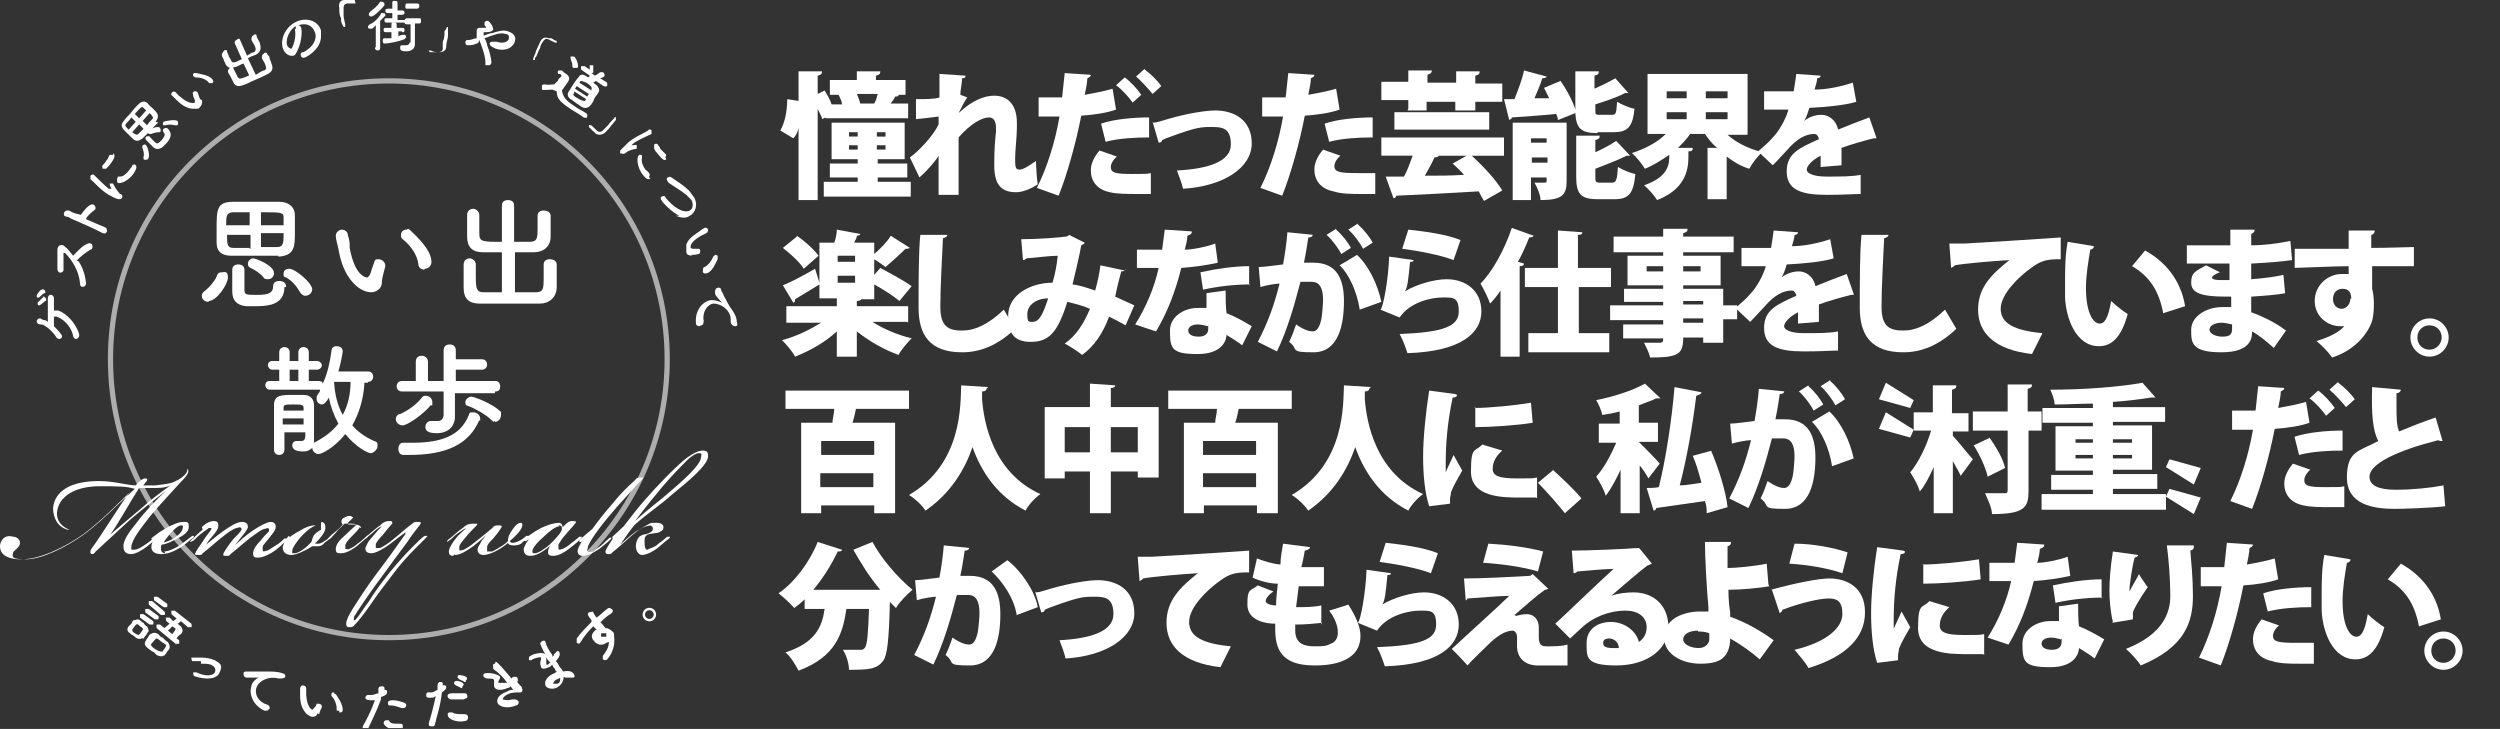
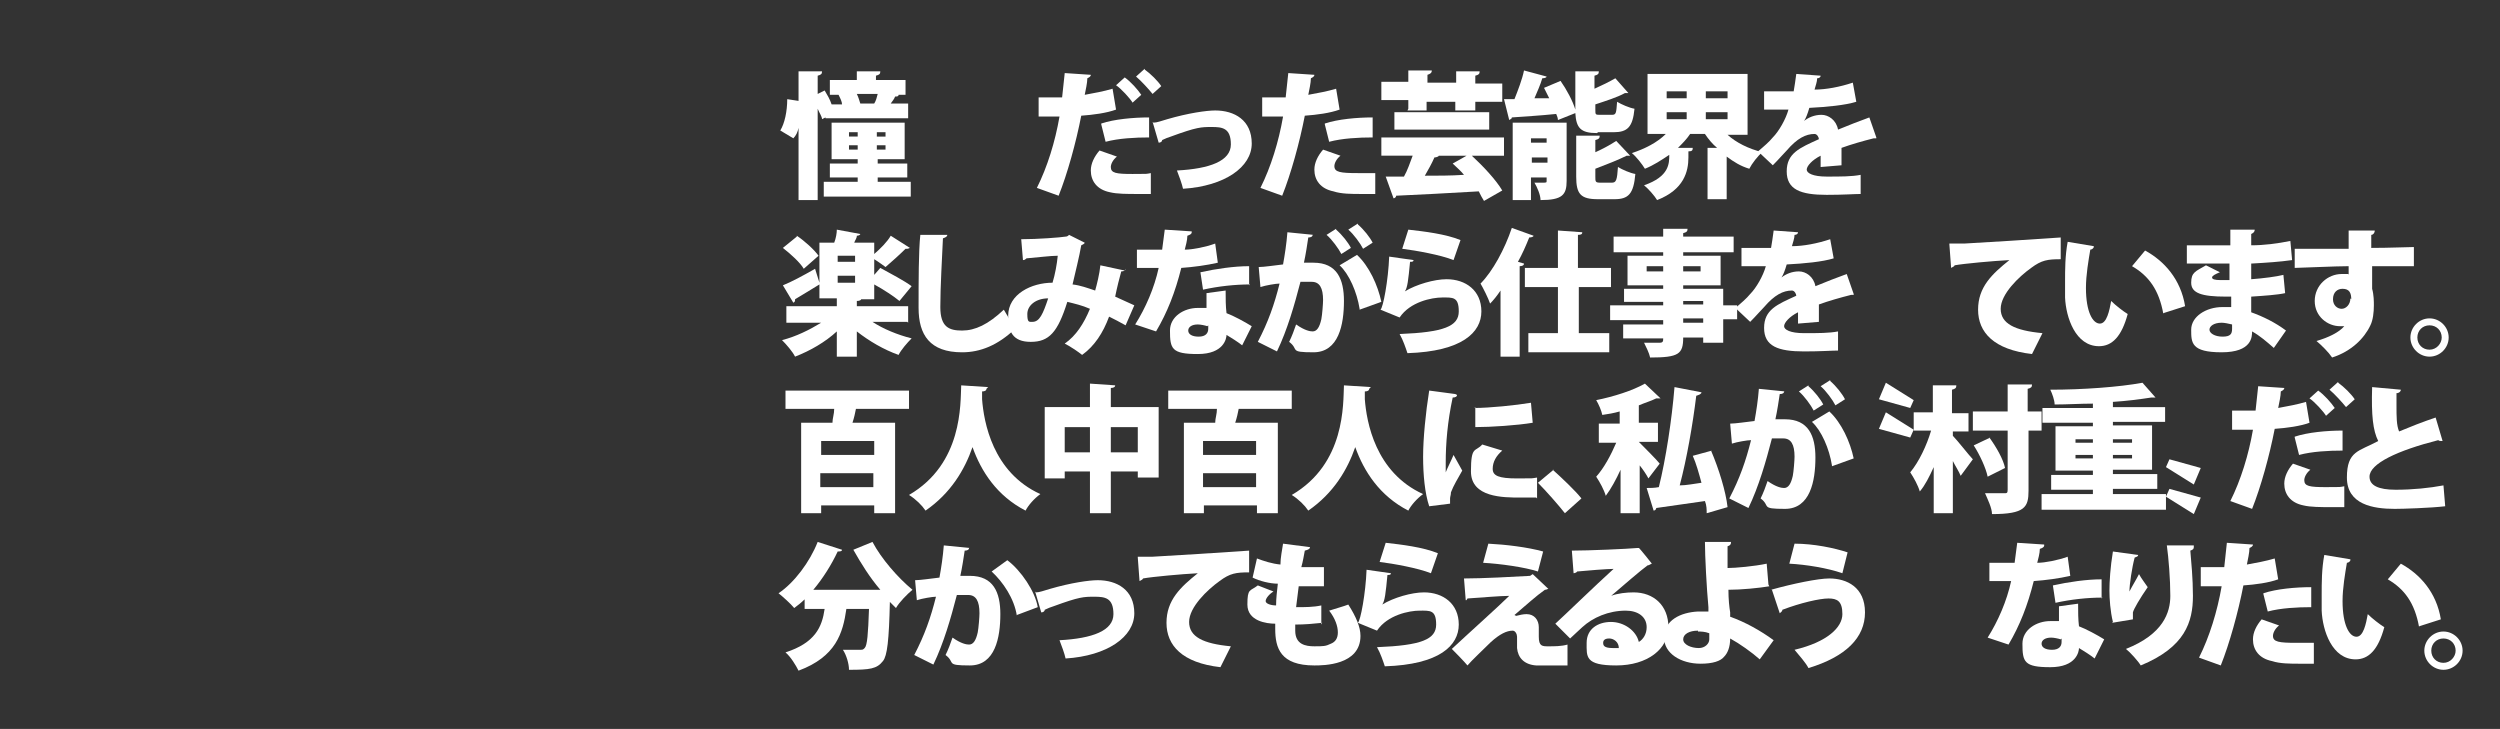
<svg xmlns="http://www.w3.org/2000/svg" id="_レイヤー_1" data-name="レイヤー_1" version="1.1" viewBox="0 0 287.4 83.8">
  <rect x="0" y="0" width="287.4" height="83.8" fill="#333333" stroke="none" />
  <defs>
    <style>
      .st0, .st1 {
        fill: none;
      }

      .st2 {
        clip-path: url(#clippath-1);
      }

      .st3 {
        clip-path: url(#clippath-2);
      }

      .st4 {
        fill: #fff;
      }

      .st5 {
        opacity: .6;
      }

      .st1 {
        stroke: #fff;
        stroke-width: .6px;
      }

      .st6 {
        clip-path: url(#clippath);
      }
    </style>
    <clipPath id="clippath">
      <rect class="st0" y="0" width="84.8" height="83.7" />
    </clipPath>
    <clipPath id="clippath-1">
-       <rect class="st0" y="0" width="84.8" height="83.7" />
-     </clipPath>
+       </clipPath>
    <clipPath id="clippath-2">
      <rect class="st0" x="5.5" y="3.7" width="78.3" height="70.7" />
    </clipPath>
  </defs>
  <g id="_レイヤー_11" data-name="_レイヤー_1">
    <g id="_レイヤー_1-2">
      <g id="_レイヤー_1-21" data-name="_レイヤー_1-2">
        <g id="b">
          <g id="c">
            <g id="d">
              <g id="e">
                <g class="st6">
                  <g class="st2">
                    <g>
                      <path class="st4" d="M73,59.9c1.6-2.1,2.2-2.8,3.2-4,1.1-1.3,2.1-2.3,2.8-3,.4-.4,1-.8,1.3-.8s.4,0,.3.4c0,.9-1.9,2.6-3.9,4.3-.9.8-1.7,1.3-3.7,3.1M71,61.2c-.2.3-.4.5-.6.8-.3.5-.7,1-.8,1.4,0,.2.1.3.3.3s.4,0,.5-.2c.4-.3,1.4-1.2,2.3-2,.6-.5,1-.8,1.6-1,.2,0,.5-.2.6,0,.2,0,.2.5,0,.6-.2.2-.4.2-.6.3-.3,0-.7.2-.8.3-.2.2-.4.6-.4,1.1s.3,1,.7,1c.6,0,1.4-.5,1.8-.8.5-.4.9-.8,1.2-1,0,0,.3-.2.2-.3h-.3c-.2.2-.6.5-1,.8-.3.3-.6.4-.8.5-.2,0-.4.2-.5.2-.2,0-.3-.3-.3-.8s0-.7.2-.8c0-.2.5-.2.9-.3.5,0,.8-.2,1-.4.2-.4,0-.8-.7-.8s-.7,0-1,.2c-.4.2-1,.6-1.4.8-.7.5-1.2,1-1.8,1.5h0c.3-.4,1.3-1.9,1.7-2.3,1.2-1.1,3-2.3,4.2-3.4,2.1-1.7,4.1-3.4,4.2-4.4,0-.4,0-.7-.6-.7s-1.2.4-1.8.8c-1.2.9-3.6,3.4-4.8,4.8-.9,1-1.8,2.2-2.5,3.1-.4.4-1.2,1.1-1.3,1.2v.2h.2c.2-.2.5-.4.8-.7h-.4,0ZM67.6,61.2c-.6.8-1.1,1.6-1.2,2.1,0,.4.2.6.6.6.7,0,1.4-.5,1.9-.8.5-.4,1-.8,1.3-1.1,0,0,.2-.2,0-.2,0,0-.2,0-.3.2-.3.2-.5.5-.9.8-.3.2-.6.4-.8.6-.2,0-.5.2-.6,0-.2,0,0-.4,0-.6.4-1,1.9-2.9,3.3-4.5.9-1,2.7-3,3.1-3.4h-.3c-.3,0-.5,0-.7.3-.9.8-1.8,1.7-2.5,2.6-.9,1-1.9,2.3-2.4,3-.6.5-1.4,1.2-1.5,1.3v.2h.2c.2-.2.5-.5.8-.8h0s0-.3,0-.3ZM64.2,60.4c.2,0,.4,0,.4.4s-.8,1.2-1.4,1.8c-.6.5-1.3,1-1.7,1s-.2,0-.3-.2c0-.3.3-.8,1.2-1.6.7-.7,1.5-1.3,1.9-1.3M64.7,60.9c0-.3,0-.7-.4-.8-.5,0-1.3.2-2.1.6-.4.2-.7.4-1,.6s-.6.4-.6.5c-.2.2-.3.3-.3.4h.2s.2-.2.3-.2h0c-.4.5-.5.8-.6,1.1,0,.7.4.8.8.8.8,0,1.7-.7,2.3-1.2h0c-.2.2-.3.5-.3.8s.2.4.6.4c.7,0,1.4-.5,1.8-.8s.9-.7,1.2-1c.2-.2.3-.3.3-.4h-.3c-.2.2-.6.5-1,.8-.3.3-.7.5-.9.6-.2,0-.4.2-.5,0v-.5c.2-.3.4-.7.7-1,.4-.5.9-1,1.2-1.4.2-.2.2-.3-.3-.3s-.7.3-1.2.8M52.3,63.8c.7,0,1.5-.6,2.1-1,.5-.4,1.1-.9,1.5-1.3h0c-.3.4-.6.7-.7,1-.2.3-.3.5-.3.7,0,.3.2.6.7.6s1.5-.4,2.3-1c0,0,.3-.2.5-.4,0,.2.3.3.6.3s.8,0,1.1-.4c.3-.2.4-.3.5-.4.2-.2.2-.3.2-.3h-.3s-.3.3-.5.4c-.3.2-.8.4-1,.4s-.3,0-.4-.2c.6-.5,1.1-1,1.3-1.4.2-.3.2-.7,0-.7-.3,0-.6.2-1,.8s-.5.8-.5,1.3c-.2.2-.3.3-.6.5s-.8.5-1.2.7h-.6v-.5c0-.3.3-.6.7-1,.4-.5.6-.7.9-1.2.2-.3,0-.3-.3-.3s-.5,0-.7.3c-.7.6-1.2,1-2.1,1.7-.6.5-1,.7-1.2.8-.2,0-.4.2-.5,0v-.3c0-.3.3-.6.7-1.1s.9-1,1.2-1.3.2-.3-.2-.3-.8,0-1.3.5c-.5.3-1.2,1-1.5,1.2s-.3.3-.3.4l.3-.2c.3-.2.5-.5.8-.7s.8-.6,1.1-.7c-.4.4-.9.8-1.2,1.2-.4.5-.7,1-.8,1.4,0,.3,0,.6.5.6h0l.2-.2h0ZM46.6,61.4c-1.2,1.7-2.2,3.1-3.2,4.4-1.5,2-2,2.9-2.8,4.1-.5.8-.8,1.4-.8,1.8s.2.4.4.4.4,0,.6-.3c.5-.5,1.1-1.3,1.8-2.3.6-.9,1.5-2.1,2.5-3.4.8-1.1,1.8-2.2,2.6-3l1.2-1.2c.2-.2.3-.3.2-.3h-.3c-.3.2-1,.9-1.3,1.2-.9.9-1.8,1.9-2.7,3-1.1,1.4-1.9,2.5-2.3,3.2-.6.8-1.3,1.9-1.5,2.1s-.2.2-.3.2,0,0,0-.4c.3-.5,1.8-2.8,3.7-5.3,1.5-2.1,2.4-3.2,2.7-3.7.4-.6.9-1.2,1.2-1.6.2-.3,0-.3-.3-.3s-.4,0-.6.2c-.7.5-1.2,1-2.2,1.8-.6.5-1.1.8-1.5,1h-.5v-.4c0-.2.4-.7.8-1.1.4-.5.8-1,1.1-1.3,0-.2,0-.3-.2-.3-.4,0-.7,0-1.2.5-.5.3-1.2,1-1.5,1.2s-.3.3-.2.3c0,0,.2,0,.3-.2.2-.2.4-.3.7-.6s.8-.6.9-.6c-.5.5-1,1.1-1.5,1.7-.2.3-.3.6-.4.8,0,.4.2.6.7.6s1.4-.5,2.2-1.1c.5-.4,1.3-1,1.7-1.3h0s0,.2,0,.2ZM41.5,60.7c0-.4-.6-.4-1.2-.4s-.3-.2,0-.5l.3-.3s-.2-.2-.4-.2c-.3,0-.6.2-.8.3-.2.2-.2.5,0,.7-.2.2-.4.5-.7.7-.4.3-.6.5-.8.7s-.3.3-.2.3,0,0,.3-.2.5-.4.8-.8l.8-.8h.5c.5,0,.9,0,.8.2,0,0-.8.7-1.3,1.2-.5.4-1,1-1,1.5s.2.5.6.5c.7,0,1.4-.5,1.8-.8.5-.4.9-.8,1.2-1,.2-.2.3-.3.2-.3,0,0-.2,0-.3.2-.3.2-.5.5-1,.8-.3.3-.7.5-.9.6s-.4,0-.5,0v-.4c0-.2.3-.6.7-1s1-1,1-1.2h0v.2h.1ZM33.2,61.6h0c-.4.4-.6.9-.7,1.3,0,.6.4.9,1,.9s1.8-.6,2.4-1h.6c.2,0,.5,0,.8-.4.3-.2.5-.4.7-.5.2-.2.3-.3.3-.4,0,0-.2,0-.3.2-.2.2-.4.3-.7.5s-.5.3-.7.3h-.4c.6-.6,1.1-1.2,1.2-1.7,0-.3,0-.6-.2-.7,0,0-.2-.2-.3,0v.8s-.4.2-.7.5-.3.7-.4.9c-.6.7-1.5,1.3-1.9,1.3s-.3,0-.3-.3.6-1.2,1.2-1.8c.6-.6,1-.9,1.5-1.1h.2-.3c-.5,0-1.1.2-1.7.6-.4.2-.7.4-1,.6-.2.2-.5.4-.6.5,0,0-.2.2,0,.2h.3s.2-.2.4-.3M23.3,60.9c-.4.3-.8.7-1.1,1-.2.2-.4.3-.3.4,0,0,.1,0,.4-.2.3-.3.6-.6.9-.8.2-.2.6-.4.8-.6h.3s0,.2-.1.3c-.2.3-.5.6-.8,1.1s-.8,1.1-.9,1.4c-.2.3,0,.3.3.3s.4,0,.5-.2c.9-.7,1.4-1.2,2.3-1.9.6-.5,1.2-.9,1.6-1,.2,0,.4-.2.5,0,.1,0,.1.2,0,.3-.1.2-.5.6-.9,1-.4.5-.9,1.2-1.1,1.6-.1.3,0,.3.3.3s.4,0,.5-.2c.9-.7,1.4-1.2,2.3-1.9.7-.5,1.2-.9,1.6-1,.2,0,.4-.2.5,0,.1,0,0,.2,0,.3-.3.3-.6.6-.9,1-.4.4-.9,1-.9,1.5s.2.5.6.5c.6,0,1.5-.5,1.9-.8s1.1-.9,1.2-1.1c0-.2.2-.2.2-.3h-.3c-.2.2-.6.6-1,.8-.5.3-.7.5-1,.6-.2,0-.4.2-.5,0v-.5c.1-.2.4-.5.7-.9.3-.4.8-.9.8-1.3s-.2-.6-.6-.6-1.5.6-2.2,1.1-1.5,1.2-1.9,1.6h0c.2-.3.4-.5.7-.9s.7-.8.8-1.2c0-.3-.1-.6-.7-.6s-1.5.6-2.2,1.1-1.4,1.1-1.9,1.5h0c.2-.4.7-.9,1-1.3.3-.4.4-.6.4-.9s-.1-.5-.5-.5-.9.2-1.4.7M18.8,62.4c.2-.4.8-1.1,1.1-1.4.4-.4.7-.6.9-.6s.3,0,.2.3c0,.3-.3.7-.9,1.1-.4.3-1,.5-1.4.6M19,63.6c-.3,0-.5-.2-.5-.5s0-.3.1-.5c.5,0,1.2-.4,1.8-.7.6-.3,1.3-.7,1.3-1.3s-.1-.6-.6-.6h0c-.6,0-1.2.3-1.8.6-.4.2-.8.5-1,.6-.3.2-.5.4-.8.6,0,0-.2.2-.1.2h.2c.1,0,.4-.3.4-.4h0c-.4.5-.6.9-.6,1.3s.3.8,1.1.8,1.5-.3,2.3-.8c.4-.2,1-.8,1.3-1,.1,0,.2-.2.2-.3h-.2c-.4.3-.9.7-1.3,1-.9.6-1.6.8-1.9.8M12.5,61.7c1-1.3,2.5-4.1,3.5-5.6h1.6c.6,0,1.4,0,2-.3h0c-1.1.8-2.1,1.5-3.2,2.5-1.4,1.2-3.1,2.6-3.9,3.3M2.5,64.3c2.1,0,5-1.4,7.1-2.9,1.8-1.3,4.5-4,5.3-4.8h0c-1.1,1.4-3.2,4.9-4.4,6.5-.1.2-.2.4,0,.6.2,0,.3,0,.5-.3,1.2-1.1,2.4-2.2,3.9-3.6,1.4-1.2,2.8-2.3,4.2-3.4h0c-1,.9-2.6,2.6-3.4,3.7-.9,1.1-1.6,2.1-1.5,2.8,0,.6.4.8.9.8s1.3-.5,1.7-.8c.5-.4.9-.7,1.2-1,.1-.2.2-.2.2-.3h-.2c-.2.2-.6.5-1,.8-.7.5-1.2.8-1.6.8s-.3,0-.3-.3c0-.8,1.1-2.2,2.2-3.6,1-1.2,2.5-2.8,3.5-3.9.5-.5.7-.8.8-1,.1-.2,0-.6,0-.5-.1,0,0,.2-.2.5s-.7.7-1.4,1c-.7.3-1.6.3-2.1.4h-1.5c.1,0,.2-.2.3-.3.3-.3.3-.5,0-.5s-.5.2-.7.4c-.1,0-.3.3-.4.4-.9,0-2.5-.5-4.2-.5-3.2,0-5.1,1.1-5.3,3.1,0,1.1.5,2.2,1.7,2.5h.4-.2c-1.3-.5-1.6-1.5-1.4-2.3.4-1.9,2.6-2.7,4.8-2.7s3.1,0,4.1.3c-2.1,1.9-3.9,3.8-5.8,5.2-2.2,1.6-5,2.9-6.7,2.9s-1.6-.3-1.5-.7c0-.2.2-.3.4-.5s.4-.4.4-.7-.3-.7-.8-.7c-1-.3-1.5.5-1.5,1.1,0,1.2,1.3,1.5,2.4,1.5h0Z" />
                      <path class="st4" d="M49.7,46.6v-.4c0-.4-.4-.7-.7-.7s-.3,0-.5.2c-.6.8-1.6,1.5-2.5,1.9-.3,0-.5.3-.5.6s.3.7.8.7,2.3-1.2,3.2-2.3M55.2,48.4v-.3c0-.4-.4-.7-.8-.7s-.4,0-.5.3c-1,2.5-3.3,3.2-6.6,3.2h-1c-.3,0-.5.3-.5.7s.2.7.6.7h.6c4.3,0,6.9-1.2,8.1-4M57,45c.4,0,.5-.3.5-.6s-.2-.6-.5-.6h-4.6v-1.3h3c.4,0,.6-.3.6-.6s-.2-.6-.6-.6h-3v-1c0-.5-.3-.7-.7-.7s-.7.2-.7.7v3.5h-1.8v-2.2c0-.4-.3-.7-.7-.7s-.7.2-.7.7v2.2h-1.6c-.4,0-.6.3-.6.6s.2.6.6.6h4.8v2.6c0,.6-.3.8-.7.8h-.8c-.3,0-.6.3-.6.7,0,.6.7.7,1.3.7,1.6,0,2.1-1.1,2.1-1.8v-2.8h4.6v-.2s0,0,.1,0ZM56.9,48.5c.4,0,.7-.4.7-.8s0-.4-.2-.5c-.8-.8-2.9-1.6-3.2-1.6s-.7.3-.7.6,0,.4.4.5c.8.3,2,1,2.5,1.5s.3.2.5.2M34.9,48.1v.7h-2.4v-.7h2.4ZM34.9,47.2h-2.3v-.3c0-.4.2-.4,1.1-.4s1.2,0,1.2.4v.3h0ZM34.3,43.8h-1v-1.3h1v1.3ZM40.3,43.9c0,1.4-.3,2.7-.9,3.8-.6-1.1-.9-2.3-1-3.8h1.9ZM42.3,43.9c.4,0,.6-.3.6-.6s-.2-.6-.6-.6h-3.4c.3-1,.5-2.2.5-2.3,0-.4-.3-.6-.7-.6s-.6.2-.6.6c-.2,1.4-.5,2.7-1,3.7,0-.2-.2-.3-.5-.3h-1.1v-1.3h.9c.4,0,.6-.3.6-.5s-.2-.5-.6-.5h-.9v-1c0-.4-.3-.6-.6-.6s-.6.2-.6.6v1h-1v-1c0-.4-.3-.6-.6-.6s-.6.2-.6.6v1h-.8c-.4,0-.5.3-.5.5s.2.5.5.5h.8v1.3h-1.1c-.4,0-.5.3-.5.5s.2.5.5.5h5.8c0,.3-.3.5-.4.8v.3c0,.3.3.6.6.6s.6-.4.8-.8c.2,1,.6,2.1,1.1,3-.7.9-1.5,1.5-2.8,2.2v-4.3c0-.7-.4-1.2-1.2-1.2h-1.1c-1.5,0-2.3,0-2.3,1.2v5.1c0,.4.3.6.6.6s.6-.2.6-.6h0v-2h2.4v.3c0,.6-.2.7-.5.7h-.5c-.3,0-.5.2-.5.5,0,.5.5.7,1.2.7s.8-.2,1.1-.4c0,.3.3.7.7.7s1.8-.7,3.1-2.3c1.2,1.5,2.6,2.2,2.9,2.2s.8-.4.8-.8,0-.5-.4-.6c-1.1-.5-1.9-1.1-2.5-1.8.8-1.4,1.3-3.1,1.4-4.9h.8-.4Z" />
-                       <path class="st4" d="M57.9,33.6h-2.3c-.8,0-.9-.4-.9-1.8v-1.4h0c0-.4-.4-.7-.7-.7s-.7.2-.7.7v2.7c0,1.2.6,1.8,1.8,1.8h7c1,0,1.9-.7,1.9-1.9v-2.6c0-.4-.4-.6-.8-.6s-.7.2-.7.6h0v1.5c0,1.2,0,1.7-.9,1.7h-2.4v-4.6h2.2c1,0,1.9-.6,1.9-1.8v-2.4c0-.4-.4-.6-.8-.6s-.7.2-.7.6h0v1.4c0,1.1,0,1.6-.9,1.6h-1.8v-4.2c0-.4-.3-.6-.7-.6s-.7.2-.7.6v4.2c-2.3,0-2.6,0-2.6-1v-2.1h0c0-.4-.4-.7-.7-.7s-.7.2-.7.7v2.5c0,1.2.6,1.8,1.8,1.8h2.2v4.6s.2,0,.2,0ZM43.9,32.4c0-.4.3-1.4.4-1.8h0c0-.5-.4-.8-.8-.8s-.4.1-.5.4c-.2.5-.3.9-.4,1.2s-.3.5-.4.5-1.4-.1-2-3.4c0-.5,0-.9-.2-1.4,0-.5-.4-.7-.7-.7s-.7.3-.7.7.2,1,.3,1.5c.2,1.1.6,3,2.1,4.3.6.5,1.2.7,1.7.7s1.2-.4,1.2-1.1M48.8,30.9c.4,0,.8-.3.8-.8,0-1.4-1.8-3-2.3-3.5s-.4-.2-.6-.2c-.4,0-.6.3-.6.6s0,.3.2.5c1,.8,1.7,1.9,1.8,2.9,0,.4.4.6.7.6M28.7,28.5h-1.9c-.7,0-.7-.5-.7-1.5h2.7v1.6h-.1ZM28.7,25.9h-2.7c0-1,0-1.4.7-1.5h2v1.5ZM32.6,26.9c0,.9,0,1.5-.7,1.5h-1.9v-1.6h2.6ZM30,25.9v-1.5c2.3,0,2.6,0,2.6.6v.9s-2.6,0-2.6,0ZM24,34.6c.9,0,2.2-1.9,2.2-2.7s-.4-.6-.7-.6-.5.1-.6.5c-.2.5-.9,1.3-1.3,1.6-.3.2-.4.4-.4.6,0,.4.3.7.8.7M32.9,33c0-.7-.7-.7-.8-.7-.4,0-.7.2-.7.6,0,.7-.4,1-1.8,1s-1.5,0-1.5-.7v-2.2h0c0-.4-.3-.6-.7-.6s-.7.2-.7.6v2.5c0,1,.5,1.6,1.6,1.7h1c1.2,0,3.4,0,3.4-2.2M30.8,32.1c.4,0,.7-.3.7-.7,0-.9-2.1-1.7-2.4-1.7s-.6.3-.6.6.1.4.3.5c.5.2,1.2.7,1.5,1.1.1.2.3.2.5.2M35.9,33.3c0-.8-2-2.4-2.6-2.4s-.7.3-.7.6,0,.3.3.4c.7.4,1.2,1,1.6,1.7.2.3.4.4.6.4.4,0,.8-.3.8-.8M32,29.5c1.9-.1,1.9-1.2,1.9-2.8v-1.9c0-1.1-.8-1.6-1.8-1.6h-5.3c-1.9,0-1.9.9-1.9,3.2s0,1.1,0,1.5c0,1.1.7,1.5,1.7,1.5h5.4" />
                      <g class="st5">
                        <g class="st3">
                          <circle class="st1" cx="44.7" cy="41.3" r="32" />
                        </g>
                      </g>
                      <path class="st4" d="M75,70.3c.2.2.2.5,0,.7s-.5.2-.7,0-.2-.5,0-.7.5-.2.7,0M75.2,70.1c-.3-.3-.8-.3-1.1,0-.3.3-.3.8,0,1.1s.8.3,1.1,0c.3-.3.3-.8,0-1.1M69.5,72.8h.2v.4h-.6v-.4h.4M70,73.8c0,.7-.4,1.2-.7,1.6v.4s.3.2.5,0c0,0,1-1,.8-2.6,0-.3,0-.5-.2-.6-.2-.2-.5-.4-.8-.4,0,0-.3-.4-.6-.7.2,0,.3-.3.5-.4.2-.2.5-.4.8-.6h0c.2-.2.2-.4,0-.5s-.3-.2-.5,0c-.4.3-.8.7-1.2,1-.2-.2-.3-.4-.4-.6h0c0-.2-.3,0-.5,0-.3.2,0,.5.3.9v.2c-.6.6-1.2,1.2-1.7,1.9v.5s.3.2.4,0h0c.4-.7.9-1.3,1.5-1.9l.4.4s-.2,0-.3.2c-.3.3-.4.7,0,1.1.3.4.9.6,1.4.2h0M64.4,77.9c0,.3,0,.6-.3.7h-.5s0-.3.4-.5c.2,0,.3-.2.5-.2M63.3,76.1s-.2.2-.3.3h-.2v-.9c0,.2.2.4.4.6M65,77.9h.9c.2,0,.2-.3,0-.5-.2-.3-.8-.3-1.2-.2,0-.2-.3-.4-.4-.6s-.2-.4-.4-.6c.2-.2.6-.7.4-1,0-.2-.3-.2-.4,0s0,0-.2.2c0,0,0,.2-.2.3v-.2c-.4-.5-.7-1.1-.8-1.5h0c0-.2-.3-.2-.5,0,0,0-.2.2,0,.4,0,.2.2.4.3.7l.2.3c-.4-.3-1.5,0-1.7.2-.2,0-.2.3-.2.4s.2.2.4,0c.4-.2,1-.3,1-.2v.2c-.2.5,0,.8,0,.9.2.4.8,0,.9,0s.3-.2.4-.3c0,.2.2.4.3.5,0,0,0,.2.2.3h0c-.2.2-.3.2-.5.3-.4.2-1,.7-.8,1.3.2.4.9.5,1.4.2.5-.3.7-.8.7-1.2M59.2,78.6c.3-.2.4-.3.3-.6,0-.2-.2-.2-.4-.2h0s-.2,0-.3.2c-.5-.6-1-1.2-1.5-1.7s-.3,0-.4,0c-.2,0-.3.2-.2.4v.2c.7.5,1.2,1,1.6,1.6h-1v-.2s.2-.3.2-.4c0-.4-1.3-.6-1.7-.5-.2,0-.3.2-.2.4,0,0,.2.2.4.2.3,0,.8,0,.8.2h0v.7c.2.7,1.4.3,1.5.2,0,0,.3,0,.4-.2l.3.4h0c-.2,0-.4,0-.7.2-1.2.4-1.2,1.1-1.1,1.3.2.5,1.2.7,2.1.3.2,0,.4-.2.3-.5,0,0-.2-.2-.4-.2h-.3c-.7.2-1,0-1.1,0,0-.2.2-.4.6-.6.4-.2,1-.2,1.1-.2h.3c.3,0,.3-.3.2-.5,0,0,0-.2-.2-.3,0,0-.3-.3-.4-.5h0l-.2.3h0ZM50.8,79.6c.4-.3.5-.4.5-.6s-.2-.3-.4-.2h0v-.2c0-.2-.2-.2-.3-.2-.2,0-.3.2-.3.4v.5s-.5.3-.7.3h-.4c-.2,0-.2.2-.2.4,0,.3.6.2.6.2.2,0,.3,0,.5-.2h0c-.3,1.4-.6,2.5-.8,3.1v.2c0,.2.2.2.4.2s.2,0,.3-.2c.2-1,.6-1.9.8-3.7h0ZM53.8,82.4c0-.2-.2-.3-.4-.3-.8,0-1.1,0-1.4-.2h-.3c-.2,0-.3.2-.2.4,0,.3.9.8,1.9.6,0,0,.4,0,.4-.4M53.5,80.3c.2,0,.3-.2.2-.4,0,0,0-.2-.3-.2h-1.4c-.6,0-.6.3-.5.5,0,0,.2.2.3.2h1.5M53.1,79s.2-.2.2-.3c0-.3-.8-.5-.9-.4-.2,0-.2.2-.2.3l.2.2s.5.2.6.3h.2M53.5,78.3s.2-.2.2-.3c0-.3-.8-.4-.9-.4-.2,0-.2.2-.2.3l.2.2s.5.2.6.3h.2M43.9,80.1c.5-.2.6-.3.6-.5s0-.3-.3-.3,0,0,0,0v-.2c0-.2-.2-.2-.3-.2s-.4,0-.4.3v.5c-.2,0-.5.2-.8.2s0,0-.2,0h-.2c-.2,0-.3.2-.3.3,0,.3.5.3.6.3h.5c-.5,1.4-1,2.3-1.4,3v.2c0,.2.2.3.3.3s.2,0,.3-.2c.4-.9.9-1.8,1.5-3.4h0v-.3s0,0,.1,0ZM46.3,83.5c0-.2,0-.3-.3-.3-.9,0-1.1,0-1.3-.4h-.3c-.2,0-.3.2-.3.3,0,.3.7.9,1.8.9s.4,0,.4-.3M46.4,81.4c.2,0,.3-.2.3-.3s0-.2-.2-.3c-.5-.2-1-.3-1.3-.3-.6,0-.6.2-.6.3s0,.3.2.3,0,0,0,0h.2c.4,0,.8.2,1.2.3h0M36.7,82.1c0-.2.2-.6.3-.8h0c0-.2,0-.3-.3-.4h-.3c0,.2-.2.4-.3.5l-.2.2s-.6-.2-.7-1.7v-.7c0-.2,0-.3-.3-.4-.2,0-.3,0-.4.3v.7c0,.5,0,1.4.6,2.1.2.3.5.4.7.5.3,0,.6,0,.7-.4M39,81.9c.2,0,.4,0,.4-.3,0-.7-.6-1.5-.8-1.8,0,0-.2,0-.2-.2-.2,0-.3,0-.3.2v.2c.4.4.6,1,.6,1.4s0,.3.3.3M31,81.5c0-.2,0-.4-.3-.5-1-.3-1.5-1.2-1.2-2s1.5-1.3,2.5-1h.2c.2,0,.5,0,.6-.2,0-.2,0-.3-.3-.4-.6-.2-1.2-.2-1.8-.2h-2.3c-.2,0-.4,0-.4.2s0,.4.3.5h1.4c-.5.3-.8.7-.8,1-.3.9.2,2.2,1.5,2.8h0c.3,0,.5,0,.5-.2M23.1,76.3c.6,0,1,0,1.3.2.4.2.4.6.3.8-.2.4-1.1.5-2.1,0h-.4s0,.3.1.4c.4.2,2.4.7,2.9-.3s.1-1.1-.5-1.5c-.5-.2-1-.3-1.5-.3h-1.2s0,.3.1.4h1M16,73s-.2,0-.5-.2-.3-.3-.3-.4c0,0,.1-.2.2-.3.2-.3.3-.4.5-.3l.2.2c.3.2.4.3.3.4,0,0-.1.2-.2.3,0,0-.1.2-.2.2M18.5,74.9c-.1,0-.2,0-.7-.3-.4-.3-.5-.4-.4-.6l.2-.2c.3-.4.4-.5.6-.3.1,0,.2.2.4.3s.3.2.4.3c.2,0,.1.2-.1.5,0,0-.2.2-.2.3M19.2,72.5c.2,0,.4-.3.6-.5l.3.2c.1,0,.1.2,0,.3,0,0-.2.3-.3.4l-.6-.5h0ZM16.4,73.5s.2-.2.3-.4c.1,0,.2-.3.3-.4.2-.2,0-.5-.1-.7-.1,0-.3-.2-.4-.4-.1,0-.3-.2-.4-.3-.3-.2-.5,0-.7,0s-.2.3-.3.4c0,0-.2.2-.3.3-.2.2-.2.5,0,.7.1,0,.2.2.4.3.1,0,.3.2.4.3.3.2.6.2.8,0M17.2,71.8h.4s.1-.3,0-.4l-1.1-.8h-.4v.4l1.1.8h0ZM17.8,71.2h.4s.1-.3,0-.4l-1.1-.8h-.4v.4l1.1.8h0ZM18.9,75.4s.1-.2.2-.3c.1-.2.2-.3.3-.4.2-.3.1-.6-.1-.9-.1,0-.4-.3-.6-.5-.2,0-.4-.3-.5-.4-.3-.2-.6-.2-.9,0-.1,0-.2.2-.3.4,0,0-.2.2-.2.3-.4.5,0,.8.7,1.3.2,0,.4.3.5.4.4.2.7.2.9,0M18.5,70.7h.4c.1,0,.1-.3,0-.4l-1.4-1.2h-.4v.4l1.4,1.2h0ZM18.8,69.8h.4s.1-.3,0-.4l-1.1-.8h-.4v.4l1.1.8h0ZM20.2,74h.4v-.4l-.3-.2c.1-.2.3-.4.5-.5.3-.3.2-.6,0-.9-.1,0-.2-.2-.4-.3.1,0,.3-.2.4-.3l.8.7h.4c.1,0,0-.3,0-.4l-1.9-1.5h-.4v.4l.6.5s-.2.2-.4.3l-.4-.4h-.4c-.1,0,0,.2,0,.4h0c.1,0,.2.2.4.3-.2.2-.5.4-.6.5l-.5-.4h-.4v.4l2.3,1.9h-.1Z" />
                      <path class="st4" d="M80.6,37.4c.2,0,.3-.2.3-.5-.2-1,.4-1.9,1.1-2,.9,0,1.9.7,2,1.7v.4c0,.2.2.5.5.5s.3-.2.2-.5c0-.6-.4-1.2-.7-1.6-.4-.6-.6-1.1-.8-1.4,0-.2-.3-.5-.3-.7s-.3-.3-.4-.2c-.2,0-.3.2-.3.5s0,.3.8,1.2h0c-.6-.3-1-.3-1.3-.3-1,.2-1.8,1.2-1.7,2.6h0c0,.3.2.4.4.4M79.4,29.3c.2,0,.6,0,.9-.1h0c.2,0,.2-.3.2-.4,0,0,0-.2-.2-.2h-.6c0,0-.2,0-.3-.1,0-.1-.2-.6,1.2-1.4.2-.1.4-.2.6-.3.2-.1.2-.3.2-.4s-.2-.3-.4-.2c0,0-.4.2-.6.4-.4.3-1.2.7-1.5,1.5v.9c0,.3.4.4.7.4M80.8,31.2c0,.2.2.3.5.2.6-.2,1-1.2,1.2-1.6v-.3c0-.2-.2-.2-.3-.2l-.2.2c-.2.5-.6,1-1,1.2-.2,0-.2.3-.2.4M77.7,24.8c.7.3,1.2.3,1.6,0,.6-.3,1-1.2.5-2.1-.2-.3-.4-.5-.6-.8-.5-.5-1.4-1.1-2-1.5-.2-.1-.3-.1-.4,0-.2,0-.2.3,0,.5,0,0,0,.1.2.2.6.4,1.4.9,1.9,1.3.2.2.4.4.6.6.2.4.2,1-.2,1.2-.8.4-2-.5-2.8-1.5,0-.2-.3-.2-.4-.1-.2,0-.2.3,0,.5,0,.1,1.1,1.3,2,1.7M71.4,17.6s.2.2.5,0h0c.2-.2.6-.4,1.3-.5h0v-.4c0-.1-.2,0-.6,0h0l.2-.2c.5-.4,1.7-.9,2.1-1.1h0v-.4c0-.1-.3-.2-.4,0-.4.3-1.5.7-2.3,1.4-.3.3-.6.6-.9.9v.4M74.6,20.4c0-.1.2-.3,0-.5h0c0-.1-.3-.3-.4-.4-.3-.4-.5-.9-.4-1.3v-.3c0-.1-.3-.2-.4,0-.2.2-.2,1.3.5,2.2.4.5.6.6.9.4M76.5,18.1c0-.1.2-.3,0-.4h0c-.2-.2-.4-.4-.6-.6,0-.2-.2-.3-.3-.5h0c0-.1-.3-.1-.4,0v.4c0,.3.3.5.5.8.5.6.7.7.9.5M70.7,13.5c-.3.3-.6.6-.8.9-.2.2-.4.4-.6.6-.2.2-.5.2-.7,0-.5-.5-.6-.6-.7-.6h0c0-.1-.2,0-.2,0v.2c.2.2.3.3.5.5,0,0,.2.1.2.2.4.3.8.2,1.1,0,.3-.3.6-.6.8-.9.2-.2.3-.4.5-.6v-.3c0-.1-.2,0-.3,0,0,0,.2,0,.2,0ZM67.3,11.5h0c0,.2-.4.1-.9-.2s-.6-.4-.4-.6v-.2l1.4.9h0ZM67.5,11.1l-1.4-.9.2-.3,1.4.9-.2.3ZM68,10.4l-1.4-.9h0c.2-.3.2-.2.8,0,.5.3.7.6.6.7h0v.2ZM64,10.5c0,.9.5,1.3,1.7,2.1.5.3,1,.6,1.4.9.2.1.4,0,.4,0v-.4h0c-.4-.3-1.1-.6-1.6-1-.8-.5-1.2-1-1.3-1.7.2-.3.5-.7.7-1s.2-.6-.2-.9c-.2-.1-.3-.2-.5-.4h-.4c-.2.2,0,.4,0,.4h.2c.2.2.2.3,0,.4l-.2.2c0,.2-.3.4-.5.6-.3,0-.7.1-1.1,0,0,0-.2,0-.3.1v.5c.2.1.8,0,1.2,0M65.9,7.8h.5c.2-.3-.2-1.2-.4-1.3h-.4v.2c0,.2.2.5.2.8v.2M69.4,9.9c.2.1.3,0,.4,0v-.4l-.8-.5c.3-.1.5-.2.5-.3s0-.3-.2-.4h-.3c-.3.2-.4.3-.6.4l-.4-.3s.2,0,.2-.1v-.8h-.4v.5h0l-.6-.4h-.4v.4l1,.7c0,.1-.2.2-.2.2-.3-.2-.8-.6-1.1,0-.2.2-.4.5-.6.8s-.3.5-.5.8-.2.6.2.9c.2.1.4.3.7.5.2.1.4.3.6.4.3.2.7.1.9-.1.2-.2.4-.5.5-.8s.4-.5.5-.8c.2-.2,0-.6-.2-.8,0,0-.3-.2-.4-.3,0,0,.2-.1.3-.2l1.2.8h0s-.3-.2-.3-.2ZM61.6,6.6c.2-.4.3-.8.5-1.1,0-.3.2-.5.3-.7.2-.3.4-.4.6-.3.6.3.8.4.8.4h.2v-.2c-.2,0-.4-.2-.6-.3h-.3c-.5-.2-.8,0-1,.4s-.3.7-.5,1.1c0,.2-.2.5-.3.8v.2h.2v-.3h0ZM55.1,4.6c.2.5.7,1.8.7,2.5s0,.3.3.4c.2,0,.3,0,.4-.3,0-.3-.2-1.3-.5-2,0-.3-.2-.6-.3-.8,1.1-.4,1.8-.7,2.4-.5,0,0,.5,0,.4.5,0,.3-.5.7-1.4.4h-.4c-.2,0-.4,0-.4.2,0,.3.3.4.7.6,1.3.4,2.1-.3,2.2-.9.2-.7-.5-1-.8-1.1-.5-.2-1.2,0-1.8.2-.3,0-.7.2-1,.3v-.4h.2c.2,0,.8,0,.9-.3,0-.4-.4-.9-.6-1-.2,0-.3,0-.4.2v.3c.2.2.2.3.2.3h-.6c-.3,0-.5,0-.5.4v.8c-.3,0-.6.2-.9.2s-.3,0-.4.2c0,.2,0,.4.3.4s.7,0,1.2-.3M51.1,3.6c0,.4,0,.8-.2,1.2v.8c0,.3-.3.4-.5.4-.7,0-.8-.2-.9-.2h-.2s0,.2.2.2h1c.5,0,.8-.2.8-.7s.2-.8.2-1.2v-1s-.2,0-.2.2h0s-.2.3-.2.3ZM43.1,5.5h0c0,.2.2.3.3.3s.3,0,.3-.3v-3.1c.5-.5.6-.6.6-.6,0-.2,0-.3-.3-.3s-.2,0-.2.1c-.3.5-.8,1-1.3,1.2l-.2.2c0,.2,0,.3.3.3s.2,0,.6-.4v2.5h0ZM46.2,3.7c.2,0,.3,0,.3-.2s0-.3-.3-.3h-.6v-.3c0-.2,0-.3-.3-.3s-.3,0-.3.3v.3h-.6c-.2,0-.3,0-.3.2s0,.3.3.3h.6v.7h-.8c-.1,0-.2,0-.2.3s.1.3.3.3c.3,0,1.5-.2,2.2-.5l.2-.2s0-.3-.2-.3,0,0,0,0c-.2,0-.5,0-.7.2v-.6h.6-.2ZM44.2.7v-.2c0-.2-.2-.3-.3-.3h-.2c-.3.5-.7.8-1.1,1.1,0,0-.2.2-.2.3s0,.3.3.3,1.3-1,1.5-1.3M47.1,4.8c0,.3-.2.4-.4.4h-.4c-.2,0-.3,0-.3.3s.2.4.7.4c.8,0,1-.5,1-.8h0v-2.4h.4c.2,0,.3,0,.3-.3s0-.3-.3-.3h-1.3s-.2,0-.3.2h-.8v-.6h.5c.2,0,.3-.1.3-.2s0-.3-.3-.3h-.5V.4c0-.2,0-.3-.3-.3s-.3,0-.3.3v.6h-.5c-.2,0-.3.1-.3.2s0,.3.3.3h.5v.6h-.6c-.2,0-.3,0-.3.2s0,.3.3.3h2s0,.2.3.2h.4v2.3h0v-.2h-.1ZM47.9,1c.2,0,.3-.1.3-.3s0-.3-.3-.3h-1c-.2,0-.3,0-.3.3s0,.3.3.3h1ZM39.7,3c0-.4-.2-.8-.2-1.2v-.8c0-.3,0-.5.4-.6h.9s.2,0,0-.2C40.8,0,40.8-.1,40.6,0h-1C39.1,0,38.9.4,39,.9c0,.4,0,.8.2,1.2,0,.2,0,.5.2.8,0,0,0,.2.2.2,0,0,.2,0,0-.2h0ZM33.9,3.4c.2.8-.2,2-.4,2.2h0s-.3,0-.5-.4c-.2-.7.3-1.8,1-2.2v.3M34.8,6c-.2,0-.3.3-.2.4,0,.2.2.3.5.2,0,0,1.7-.8,1.8-2.3v-.8c-.3-1-1.4-1.5-2.6-1.1-1.4.5-2.1,2-1.8,3.1.2.7.8,1,1.2.9.2,0,.3-.2.4-.4.5-.9.7-2.2.5-2.9h0s-.2-.2-.3-.2h0c.9-.3,1.6,0,1.9.8.3.8-.2,1.7-1.3,2.3M28.8,8.6c-.4.2-.7.3-1,.4-.4.1-.4,0-.7-.6-.1-.2-.2-.4-.3-.6h0c0-.2-.3-.2-.4,0s-.2.2-.2.4.2.4.3.6.2.4.3.6c.2.5.6.6,1.1.4.4-.1.9-.4,1.4-.6.5-.2,1.1-.5,1.5-.7s.7-.6.4-1.2c0-.2-.2-.4-.2-.6s-.2-.4-.3-.5c0-.2-.3-.2-.4,0-.1,0-.2.2-.2.4h0c0,.2.2.4.3.6.2.5.3.7,0,.9-.3,0-.6.3-1,.5l-.9-1.9c.3-.2.6-.3.9-.4.4-.2.7-.6.5-1.2,0-.2-.1-.3-.2-.5s-.2-.3-.2-.5-.3-.2-.4,0c-.1,0-.2.2-.2.4h0c0,.2.2.4.3.6.2.4.3.7,0,.9-.2,0-.5.2-.8.4l-.8-1.8c0-.2-.3-.2-.4,0-.1,0-.3.2-.2.4l.8,1.8c-1,.5-1.1.5-1.3,0,0,0-.1-.2-.2-.3,0-.2-.2-.4-.2-.6h0c0-.2-.3-.2-.4,0s-.2.2-.2.4.1.3.2.5c0,.2.2.4.2.5.2.5.6.6,1.1.4.3,0,.6-.3,1-.4l.9,1.9h0v-.6h0ZM23,11.4c-.1-.2-.2-.6-.3-.8h0c-.1-.1-.3-.2-.5,0,0,0-.1.1,0,.3,0,.2.1.4.2.6v.3s-.6.3-1.7-.7c-.2-.1-.3-.3-.5-.5-.2-.1-.3-.1-.4,0s-.2.3,0,.4c0,0,.3.3.5.5.4.4,1.1,1,1.9,1s.6,0,.8-.2c.2-.2.3-.5.2-.8M24.4,9.6c.1-.1.2-.3,0-.5-.4-.5-1.5-.6-1.8-.7h-.3c-.1.1-.2.3,0,.4,0,0,.1.1.2.1.6,0,1.2.2,1.5.6.1.1.3.1.4,0M16.5,14.8c-.2.2-.4.4-.6.6s-.4,0-.7-.2l.8-.9s.5.5.5.5ZM15.6,14l-.8.9c-.3-.3-.5-.4-.3-.7.2-.2.4-.4.6-.7l.5.5ZM17.2,13c.3.3.5.5.3.7s-.4.4-.6.7l-.5-.5s.8-.9.8-.9ZM16,13.6l-.5-.5c.7-.8.8-.9,1-.7,0,0,.2.2.3.3l-.8.9h0ZM17,18.3c.3-.3,0-1.4-.2-1.6s-.3,0-.4,0c0,0-.1.2,0,.4.1.2.2.7.1.9v.3c.1.1.3.1.5,0M19.3,14.8c-.2-.2-.4,0-.5,0-.1.1-.1.3,0,.4.2.2.2.4-.2.9-.3.3-.5.5-.7.3-.2-.1-.5-.5-.7-.7h0c-.1-.1-.3,0-.4,0-.1.1-.1.3,0,.4l.8.8c.3.3.7.3,1.1,0l.3-.3c.4-.4,1-1.1.3-1.8M18.4,15.2c.1-.1.1-.3,0-.5-.3-.3-1.2.2-1.3.3-.1.1-.1.3,0,.4h.3c.2-.1.6-.2.8-.2h.2M20.4,13.9c-.3-.2-1.4,0-1.6.1-.1.1-.1.4,0,.4h.2c.4-.1.7-.1,1.1,0h.3c.1-.1.1-.4,0-.5M17.9,14c.5-.7.2-1-.3-1.5-.2-.2-.5-.4-.6-.6-.4-.4-.8-.2-1.1.1s-.5.5-.8.9-.6.6-.8.9c-.6.7-.3.9.5,1.7s.4.3.5.5c.4.3.7.2,1.1-.1.3-.3.6-.6,1-1,.3-.3.5-.6.8-.8M14,22.8s.2-.3-.1-.5h-.1c-.2-.2-.5-.6-.8-1.2h-.4s0,.2.2.6h-.3c-.5-.4-1.4-1.3-1.7-1.6h0c-.1-.1-.3,0-.4.1v.4c.4.3,1.1,1.2,2.1,1.8.4.2.7.4,1.1.5.2,0,.3,0,.4-.1M15.6,18.9c-.1,0-.3,0-.4.1h0c0,.2-.2.3-.3.5-.3.4-.7.8-1.1.8s-.2,0-.3.2c-.1.1,0,.4,0,.5.3.2,1.3-.2,1.9-1.1.3-.5.4-.8.1-1M13,17.8h-.4c-.1.2-.2.5-.4.7-.1.2-.2.3-.4.5s0,0,0,0c-.1.1,0,.3,0,.4h.4c.2-.2.4-.4.6-.7.5-.7.4-.9.2-1.1M9.9,25.1c.2-.3.6-.7.9-.9.4-.2.1-.8-.3-.7-.5.2-1,.9-1.2,1.2h0c-.4-.1-.8-.2-1-.3-.4-.2-.3-.2-.5-.2-.4-.1-.7.6-.2.7,0,0,.3,0,.5.2.9.4,2.8,1.2,3.7,1.7.3.1.4,0,.5-.2,0-.2,0-.4-.3-.5-.5-.2-1.4-.6-2.1-.9M8.8,30c.4-.5,1.1-1,1.6-1.3.2,0,.3-.3.2-.5,0-.2-.3-.3-.5-.2-.6.2-1.2.9-1.7,1.4-.3-.4-.6-.8-1-1.1-.3-.3-.8-.1-.8.4v2.2c0,.5.5.6.7.2v-2s0-.1.2,0c.8.8,1.6,2.1,1.7,3.5,0,.6.7.4.7,0-.1-1-.4-1.9-.9-2.6M6.2,35.5v-1.1c0-.2,0-.4-.3-.5-.2,0-.3,0-.4.3v2.8s-.2-.2-.4-.2-.4-.2-.5-.2c-.4,0-.6.6,0,.7.2,0,.4,0,.6.2.4.2,1,.8,1.3,1.3.3.4.9,0,.5-.4-.2-.3-.5-.6-.8-.9v-1.1h.3c.7.2,1.7,1.1,1.9,2.2.1.6.8.4.7-.2-.4-1.3-1.5-2.4-2.4-2.7h-.5M5,34.2c-.2,0-.4.4-.6.5-.2.2,0,.6.3.3,0,0,.4-.3.5-.4.3,0,0-.6-.3-.5M4.8,33.3c-.2,0-.4.4-.5.5-.2.3,0,.6.3.3,0,0,.4-.4.5-.4.3,0,0-.6-.3-.4" />
                    </g>
                  </g>
                </g>
              </g>
            </g>
          </g>
        </g>
      </g>
    </g>
  </g>
  <g>
    <path class="st4" d="M95.1,13.4l-.6.3c0-.3-.3-.7-.5-1.2v10.5h-2.2v-8.3c-.1.5-.3.9-.6,1.2l-1.5-.9c.5-.8.8-2.2.8-3.6l1.3.2v-3.4h2.7c0,.3-.1.4-.5.5v2.1l.8-.4c.3.5.6,1,.8,1.6h1.2c0-.3-.2-.7-.4-1.1h-1v-1.7h3.1v-1h2.7c0,.3-.1.4-.5.5v.5h3.4v1.7h-1,.2c0,.2-.2.2-.4.2-.1.3-.3.5-.5.8h2v1.7h-9.5v-.3ZM100.8,20.9h3.9v1.7h-10v-1.7h3.9v-.5h-3.2v-1.6h3.2v-.5h-3v-4.2h8.4v4.2h-3.1v.5h3.4v1.6h-3.4v.5ZM97.6,15.2v.5h1v-.5h-1ZM97.6,17.2h1v-.5h-1v.5ZM100.5,11.9c.2-.3.3-.7.4-1.1h-2.4c.2.4.3.8.4,1.1h1.6ZM101.8,15.7v-.5h-1v.5h1ZM101.8,17.2v-.5h-1v.5h1Z" />
-     <path class="st4" d="M105.3,11.4c1,0,2.2,0,2.7-.2,0-.5,0-2.2,0-2.7l3,.2c0,.2-.1.3-.4.3,0,.6-.2,1.3-.2,1.9l.8.3c-.3.4-.7,1.2-1,1.8h0c1.6-1.5,3-2,4.1-2,1.6,0,2.6,1.1,2.6,3.1s0,.4,0,.6c0,1-.2,2.6-.2,3.5s0,1.3.5,1.3,1.3-.6,1.9-1c0,.6.1,2.2.2,2.7-.8.5-1.7.9-2.5.9-1.8,0-2.5-1-2.5-3.1s.1-2.8.2-3.9c0-.2,0-.3,0-.4,0-.8-.3-1.2-.8-1.2-.8,0-2.1.7-3.5,2.3v2.7c0,1.5,0,3.1,0,3.9h-2.3v-4.5c-.4.7-1.4,1.8-2.2,2.5l-1.1-2.3c1-.7,2.7-2.5,3.3-3.8,0-.3,0-.6,0-.9-.7.1-1.7.2-2.6.3v-2.3Z" />
    <path class="st4" d="M128.3,12.6c-1.1.4-2.6.6-4,.7-.6,3.1-1.6,6.7-2.6,9.2l-2.5-.9c1.2-2.4,2.1-5.3,2.6-8.2-.2,0-1.3,0-1.5,0s-.6,0-.9,0v-2.2c.5,0,1.3,0,2,0s.5,0,.7,0c.1-.9.2-1.9.3-2.8l3,.2c0,.2-.2.3-.4.4,0,.5-.2,1.4-.3,1.9,1.1-.2,2.2-.4,3.2-.7l.4,2.4ZM132.4,22.3c-.5,0-1.1,0-1.6,0-1.2,0-2.4,0-3.2-.2-1.5-.3-2.2-1.3-2.2-2.5,0-.8.4-1.6,1-2.3l2,.7c-.5.4-.7.9-.7,1.2,0,.7.6.8,2.5.8s1.5,0,2.1-.1v2.4ZM126.6,14.2c1.5-.5,3.7-.7,5.5-.7v2.3c-1.6,0-3.5.1-5,.5l-.5-2ZM129.3,8.9c.7.5,1.5,1.4,1.9,2l-1,.9c-.3-.5-1.3-1.6-1.9-2l1-.9ZM131.6,8c.7.5,1.5,1.3,1.9,1.9l-1,.9c-.4-.5-1.3-1.5-1.9-2l1-.9Z" />
    <path class="st4" d="M132.6,14.1c.4,0,.9-.2,1.6-.4,2.4-.7,4.5-1,5.5-1,2.2,0,4.2,1.1,4.2,3.8s-3.1,4.9-7.9,5.2c-.1-.5-.5-1.6-.7-2.1,3.8-.2,6.2-1.1,6.2-3s-1-2-2.2-2-1.7,0-4.7,1.1c-.3.1-.6.2-1,.4,0,.2-.2.3-.4.3l-.7-2.4Z" />
    <path class="st4" d="M154,12.6c-1.1.4-2.6.6-4,.7-.6,3.1-1.6,6.7-2.6,9.2l-2.5-.9c1.2-2.4,2.1-5.3,2.6-8.2-.2,0-1.3,0-1.5,0s-.6,0-.9,0v-2.2c.5,0,1.3,0,2,0s.5,0,.7,0c.1-.9.2-1.9.3-2.8l3,.2c0,.2-.2.3-.4.4,0,.5-.2,1.4-.3,1.9,1.1-.2,2.2-.4,3.2-.7l.4,2.4ZM158.1,22.3c-.4,0-1,0-1.6,0-1.1,0-2.3,0-3.2-.3-1.5-.3-2.2-1.3-2.2-2.5,0-.8.4-1.6,1-2.3l2,.7c-.5.4-.7.9-.7,1.2,0,.7.7.8,2.7.8s1.4,0,2,0v2.3ZM152.3,14.2c1.5-.5,3.7-.7,5.5-.7v2.3c-1.6,0-3.5.1-5,.5l-.5-2Z" />
    <path class="st4" d="M172.9,15.8v2.1h-3.7c1.3,1.2,2.8,2.8,3.5,4l-2.1,1.2c-.2-.3-.4-.7-.6-1.1-3.5.2-7.1.4-9.5.5,0,.2-.2.3-.3.3l-.9-2.5h2.1c.4-.7.7-1.6,1-2.4h-3.6v-2.1h14.3ZM161.9,12.5v-1h-3.1v-2.1h3.1v-1.3h2.7c0,.3-.2.4-.5.5v.9h3.3v-1.3h2.7c0,.3-.1.4-.5.5v.9h3.1v2.1h-3.1v1h-2.3v-1h-3.3v1h-2.2ZM160.3,14.9v-2h10.9v2h-10.9ZM168.6,17.9h-3.2c0,.1-.3.2-.5.2-.3.7-.7,1.4-1.1,2.1,1.4,0,3,0,4.5-.1-.4-.5-.9-.9-1.3-1.3l1.6-.9Z" />
    <path class="st4" d="M183.6,15.3c-1.9,0-2.4-.6-2.5-2.3l-2,.8c0-.2-.1-.5-.2-.7-1.9.2-3.8.3-5.1.4,0,.2-.2.2-.3.3l-.6-2.4c.4,0,.8,0,1.2,0,.4-1,.9-2.3,1.1-3.3l2.6.7c0,.1-.2.2-.5.2-.2.7-.6,1.6-.9,2.3h1.7c-.2-.4-.4-.8-.6-1.2l1.9-.8c.7,1,1.4,2.3,1.7,3.3v-4.4h2.7c0,.3-.1.4-.5.5v1.5c.9-.4,1.7-.8,2.4-1.2l1.5,1.7s-.2,0-.4,0c-.9.5-2.2.9-3.4,1.3v.6c0,.6,0,.6.6.6h1.3c.5,0,.5-.2.6-1.5.5.3,1.4.7,2,.8-.2,2.1-.8,2.7-2.4,2.7h-1.8ZM180.1,14.1v6.7c0,1.6-.5,2.2-3,2.2,0-.6-.4-1.5-.7-2,.2,0,.6,0,.8,0,.6,0,.6,0,.6-.2v-.4h-1.8v2.6h-2.1v-8.9h6.1ZM177.8,15.9h-1.8v.5h1.8v-.5ZM176.1,18.7h1.8v-.6h-1.8v.6ZM183.4,20.3c0,.6,0,.7.6.7h1.3c.5,0,.6-.3.7-1.8.5.3,1.4.7,2,.8-.2,2.3-.8,2.9-2.4,2.9h-1.9c-2,0-2.5-.6-2.5-2.6v-4.7h2.7c0,.3-.1.4-.5.5v1.4c.9-.4,1.8-.9,2.4-1.3l1.6,1.7c-.1,0-.3,0-.4,0-1,.5-2.3,1-3.6,1.5v.9Z" />
    <path class="st4" d="M200.9,15.5h-2.3c1,.9,2.4,1.6,4,2-.5.4-1.2,1.3-1.5,1.9-1-.3-1.8-.8-2.6-1.4v4.9h-2.2v-5.9h1.1c-.5-.4-1-1-1.4-1.6h-1.7c-.4.6-.9,1.1-1.4,1.6h1.7c0,.3-.1.4-.5.4v.7c0,1.6-.5,3.7-3.6,4.9-.3-.5-1-1.3-1.5-1.7,2.9-1,2.9-2.5,2.9-3.5-.9.6-1.8,1.2-2.8,1.6-.3-.5-1-1.4-1.5-1.8,1.5-.5,2.9-1.2,3.9-2.2h-2.1v-6.9h11.5v6.9ZM191.6,10.5v.8h2.3v-.8h-2.3ZM191.6,12.9v.8h2.3v-.8h-2.3ZM198.6,11.3v-.8h-2.5v.8h2.5ZM198.6,13.7v-.8h-2.5v.8h2.5Z" />
    <path class="st4" d="M215.7,15.9s0,0-.1,0c0,0-.2,0-.2,0-1.2.3-2.6.7-3.7,1.1,0,.3,0,.6,0,.9s0,.7,0,1.1l-2.4.2c0-.5,0-.9,0-1.3-1,.5-1.6,1.2-1.6,1.6s.7.8,2.3.8,2.9,0,3.9-.2v2.2c-.7,0-2,.1-3.9.1-3,0-4.6-.6-4.6-2.7s1.5-2.7,3.7-3.7c0-.2-.2-.6-.5-.6-1,0-2,.5-3.2,1.9-.4.4-.9,1-1.6,1.7l-1.7-1.6c.6-.5,1.3-1.1,1.7-1.6.7-.7,1.5-2.1,1.8-3.2-.6,0-.8,0-1.6,0s-.9,0-1.2,0v-2.1c.8,0,2,0,2.7,0h.7c.1-.6.2-1.2.3-2l2.8.2c0,.2-.2.3-.4.3,0,.4-.2.9-.3,1.3,1.3,0,2.9-.3,4.4-.8l.4,2.2c-1.3.4-3.4.6-5.4.7-.2.7-.4,1.2-.6,1.5h0c.5-.4,1.2-.7,2-.7s1.7.6,1.9,1.7c1.2-.5,2.5-1,3.6-1.4l.8,2.3Z" />
    <path class="st4" d="M104.3,37h-4c1.2.8,2.9,1.5,4.5,1.9-.5.5-1.2,1.3-1.5,1.9-1.7-.6-3.4-1.6-4.8-2.7v2.9h-2.3v-2.9c-1.3,1.2-3,2.2-4.8,2.9-.3-.6-1-1.4-1.5-1.9,1.6-.4,3.2-1.2,4.5-2h-4v-1.9h5.8v-.9h-2v-1.6c-1,.6-2.1,1.3-2.8,1.7,0,.2,0,.3-.2.4l-1.2-2c1-.4,2.3-1.1,3.7-1.9l.5,1.6v-4.6h1.7c.2-.5.3-1.1.3-1.5l2.7.5c0,.1-.2.2-.4.2,0,.3-.2.5-.3.8h2.3v1.3c.7-.6,1.5-1.4,1.9-2.1l2.2,1.4c0,0-.2.1-.3.1s-.1,0-.2,0c-.6.6-1.6,1.5-2.3,2.1,0,0-.8-.6-1.3-.9v1.8l.7-.8c1.1.6,2.8,1.5,3.6,2.1l-1.4,1.7c-.6-.5-1.8-1.3-2.9-1.9v1.7h-1.5c0,.1-.2.2-.5.2v.6h5.9v1.9ZM91.6,27.1c.9.6,2,1.6,2.5,2.3l-1.7,1.5c-.4-.7-1.5-1.7-2.4-2.4l1.6-1.3ZM98.3,30.1v-.7h-2v.7h2ZM96.3,31.7v.8h2v-.8h-2Z" />
    <path class="st4" d="M108.9,27c0,.2-.2.3-.5.4-.1,2.2-.3,5.6-.3,7.9s1,2.7,2.5,2.7,3-.7,4.8-2.4c.3.5,1,1.7,1.3,2.2-2,1.9-4,2.7-6.1,2.7-3.7,0-5-2-5-5.1s0-6.5.2-8.4h3.2Z" />
    <path class="st4" d="M129.4,30.9c0,.2-.2.3-.5.3-.2.7-.5,1.9-.7,2.9.7.3,1.5.7,2.2,1l-1,2.3c-.7-.4-1.3-.7-1.9-1-.7,1.9-1.7,3.4-3.1,4.4-.5-.4-1.4-1-2-1.3,1.3-.9,2.2-2.3,2.9-4-.9-.4-1.8-.6-2.6-.8-1.1,3.5-2.1,4.6-4.2,4.6s-2.6-1.2-2.6-3c0-2.5,2.7-3.8,5.1-3.8.3-1,.5-2.1.6-3.1-.8,0-2.4.2-3.6.3-.1.1-.2.2-.4.2l-.2-2.4c1.9,0,4.5-.2,5.1-.3.2,0,.3-.1.4-.2l1.8.9c0,.1-.2.2-.4.3-.2,1.2-.7,3.2-1,4.5.9.1,1.7.4,2.6.7.2-.7.5-1.9.6-2.9l2.8.6ZM120.5,34.3c-1.4,0-2.4.8-2.4,1.8s.2.9.6.9c.8,0,1.2-.9,1.8-2.7Z" />
    <path class="st4" d="M137,26.7c0,.2-.2.3-.5.4,0,.5-.2,1.2-.3,1.6.9,0,2.4-.3,3.5-.7l.3,2.2c-1.3.3-2.8.5-4.2.6-.7,2.8-1.6,5.1-2.9,7.3l-2.4-.8c1.2-1.9,2.2-4.2,2.7-6.5h-2.5v-2.1h2.9c.1-.7.2-1.5.3-2.3l3.1.2ZM140.9,33.5c0,.8,0,1.7.1,2.5.8.3,2.1,1,2.9,1.5l-1.1,2.2c-.5-.4-1.3-.9-1.8-1.2,0,.4-.3,2.2-3.3,2.2s-3.2-.6-3.2-2.7c0-1.6,1.6-2.6,3.2-2.6s.6,0,1,0c0-.4,0-1.1,0-1.7l2.2-.3ZM138.8,37.5c-.3-.1-.8-.2-1.1-.2-.7,0-1.1.3-1.1.7,0,.4.4.7,1.2.7s1.1-.4,1.1-.9v-.4ZM143.7,32.7c-1.7,0-3.6.2-5.4.6l-.3-2c1.8-.4,3.9-.7,5.6-.7v2.2Z" />
    <path class="st4" d="M150.9,27c0,.2-.2.3-.5.3-.1.7-.3,2-.5,2.9.3,0,.8,0,1.1,0,2.7,0,3.5,1.9,3.5,4.4h0c0,2.7-.6,5.9-3.5,5.9s-1.6-.3-2.8-1.2c.3-.6.6-1.4.8-2,1,.7,1.6.8,1.9.8.5,0,.8-.5,1-1.4.1-.5.2-1.8.2-2.2,0-1.4-.4-2.1-1.3-2.1s-.8,0-1.3,0c-.7,2.7-1.5,5.5-2.7,8l-2.2-1.1c1.2-2.3,1.9-4.3,2.5-6.7-.4,0-1.6.2-2.2.4l-.2-2.3c.6,0,1.9-.2,2.8-.3.2-1.1.4-2.4.5-3.7l3,.3ZM153.6,26.4c.7.6,1.4,1.5,1.7,2.1l-1.1.7c-.3-.6-1.1-1.7-1.7-2.2l1.1-.7ZM156.3,35.5c-.3-1.9-1.2-4-2.3-5l2-1.2c1.4,1.3,2.4,3.5,2.8,5.4l-2.5.9ZM156.1,25.8c.7.6,1.4,1.5,1.7,2.1l-1.1.7c-.3-.6-1.1-1.7-1.7-2.2l1.1-.7Z" />
    <path class="st4" d="M162.5,29.9c0,.2-.2.2-.4.2-.2,2.1-.3,3-.6,3.4h0c1.3-.8,3.4-1.4,4.8-1.4,2.2,0,4,1.3,4,3.7s-2.2,4.6-8.5,4.8c-.2-.6-.5-1.5-.9-2.2,5.1-.2,6.8-.9,6.8-2.6s-.7-1.6-1.9-1.6-3.7.5-4.9,2.3l-2.2-.9c.3-.2.9-3.4,1-6.1l2.8.4ZM161.9,26.4c1.8.2,4.3.5,6,1.2l-.8,2.3c-1.5-.6-4.3-1.1-5.9-1.3l.7-2.2Z" />
    <path class="st4" d="M172.5,33.4c-.4.6-.8,1.1-1.2,1.5-.2-.6-.8-1.8-1.1-2.3,1.4-1.4,2.8-4,3.6-6.4l2.5.9c0,.1-.2.2-.5.2-.4,1-.8,1.9-1.3,2.8l.7.2c0,.2-.2.3-.5.3v10.4h-2.2v-7.6ZM185.3,33h-3.8v5.3h3.5v2.2h-9.3v-2.2h3.4v-5.3h-3.8v-2.2h3.8v-4.3l2.8.2c0,.2-.1.3-.5.3v3.8h3.8v2.2Z" />
    <path class="st4" d="M199.7,35v1.7h-1.6v2.7h-2.3v-.6h-2.3c0,1.9-.5,2.3-3.8,2.3-.1-.5-.5-1.3-.7-1.7.6,0,1.6,0,1.8,0,.4,0,.4-.2.4-.5h-4.6v-1.6h4.6v-.5h-6.1v-1.7h6.1v-.4h-4.5v-1.5h4.5v-.4h-4.1v-3.4h4.1v-.4h-5.7v-1.8h5.7v-.9h2.8c0,.3-.1.4-.5.5v.4h5.8v1.8h-5.8v.4h4.3v3.4h-4.3v.4h4.6v1.9h1.6ZM189.3,31.2h1.9v-.6h-1.9v.6ZM195.5,30.6h-2v.6h2v-.6ZM193.5,34.6v.4h2.3v-.4h-2.3ZM195.8,37.1v-.5h-2.3v.5h2.3Z" />
    <path class="st4" d="M213.1,33.9s0,0-.1,0c0,0-.2,0-.2,0-1.2.3-2.6.7-3.7,1.1,0,.3,0,.6,0,.9s0,.7,0,1.1l-2.4.2c0-.5,0-.9,0-1.3-1,.5-1.6,1.2-1.6,1.6s.7.8,2.3.8,2.9,0,3.9-.2v2.2c-.7,0-2,.1-3.9.1-3,0-4.6-.6-4.6-2.7s1.5-2.7,3.7-3.7c0-.2-.2-.6-.5-.6-1,0-2,.5-3.2,1.9-.4.4-.9,1-1.6,1.7l-1.7-1.6c.6-.5,1.3-1.1,1.7-1.6.7-.7,1.5-2.1,1.8-3.2-.6,0-.8,0-1.6,0s-.9,0-1.2,0v-2.1c.8,0,2,0,2.7,0h.7c.1-.6.2-1.2.3-2l2.8.2c0,.2-.2.3-.4.3,0,.4-.2.9-.3,1.3,1.3,0,2.9-.3,4.4-.8l.4,2.2c-1.3.4-3.4.6-5.4.7-.2.7-.4,1.2-.6,1.5h0c.5-.4,1.2-.7,2-.7s1.7.6,1.9,1.7c1.2-.5,2.5-1,3.6-1.4l.8,2.3Z" />
-     <path class="st4" d="M217.1,27c0,.2-.2.3-.5.4-.1,2.2-.3,5.6-.3,7.9s1,2.7,2.5,2.7,3-.7,4.8-2.4c.3.5,1,1.7,1.3,2.2-2,1.9-4,2.7-6.1,2.7-3.7,0-5-2-5-5.1s0-6.5.2-8.4h3.1Z" />
    <path class="st4" d="M224.1,28c.5,0,1.3,0,1.7,0,2-.1,8.2-.5,11.1-.7v2.5c-1.5,0-2.2.1-3.4,1-1.4,1-3.5,3-3.5,4.7s1.6,2.5,4.8,2.8l-1.2,2.4c-4.4-.5-6.2-2.5-6.2-5.1s1.6-4.1,3.6-5.7c-1.9.1-5.2.4-6.3.6,0,.1-.2.2-.4.3l-.2-2.7Z" />
    <path class="st4" d="M240.7,28.4c0,.1-.2.3-.4.3-.2,1.2-.5,2.9-.5,4.4,0,2.8.8,4.1,1.6,4.1s1.1-1.5,1.3-2.6c.5.5,1.4,1.2,1.9,1.5-.7,2.6-1.8,3.7-3.3,3.7-2.7,0-3.8-3.3-3.9-5.6,0-.5,0-1.1,0-1.8,0-1.4,0-3,.3-4.6l3,.5ZM248.7,36.1c-.5-2.8-1.7-4.4-3.6-5.5l1.5-1.8c2.2,1.2,4.1,3.3,4.6,6.4l-2.5.8Z" />
    <path class="st4" d="M251.4,28.2c.9,0,2.5,0,3.8,0s.8,0,1.2,0c0-.6,0-1.4,0-1.8h2.8c0,.3-.2.4-.4.5v1.3c1.5,0,3-.2,4.5-.5l.2,2.2c-1.4.2-2.9.3-4.7.4,0,.6,0,1.2,0,1.8,1.4-.1,2.9-.3,3.7-.5l.2,2.1c-.9.2-2.4.3-3.9.4,0,.7,0,1.2,0,1.8,1.4.5,2.8,1.2,4,2.1l-1.4,2c-.8-.7-1.6-1.4-2.5-1.9,0,.6,0,2.4-3.5,2.4s-3.5-1.1-3.5-2.6,1.7-2.6,3.6-2.6.7,0,1,0c0-.4,0-.8,0-1.2-.2,0-.4,0-.6,0-2.8,0-4-.4-4-1.6s.5-1.3,1.7-2l1.6.8c-.5.2-.9.4-.9.6s.3.3,1,.3c.3,0,.7,0,1,0,0-.7,0-1.3,0-1.9h-1.2c-1.1,0-2.7,0-3.7,0v-2.1ZM256.6,37.3c-.4-.1-.9-.2-1.2-.2-.9,0-1.4.4-1.4.8s.6.8,1.5.8,1.1-.3,1.1-.9v-.5Z" />
    <path class="st4" d="M263.7,28.6c.9,0,2.3,0,3.6,0,.7,0,1.7,0,2.7,0,0,0,0-1.3,0-2.1h3c0,.3-.2.5-.4.5,0,.2,0,1.3,0,1.5,2.1,0,4.2-.1,4.9-.1v2.2c-.5,0-1.2,0-2,0s-1.8,0-2.8,0c0,.4,0,2.3,0,2.6.2.7.2,1.5.2,1.9,0,.8-.1,1.7-.4,2.3-.7,1.5-2.2,3-4.4,3.7-.4-.6-1.2-1.4-1.8-1.9,1.4-.4,2.6-1,3.2-1.7-.1,0-.4,0-.5,0-1.4,0-2.9-1.1-2.9-2.9,0-1.8,1.5-3.1,3.1-3.1s.5,0,.8.1c0-.1,0-.9,0-1-1.4,0-5.8.2-6.2.2v-2.2ZM270.3,34.4c0-.7-.2-1.2-1-1.2-.6,0-1.1.4-1.1,1.2,0,.7.5,1.1,1,1.1s1-.5,1-1.2Z" />
    <path class="st4" d="M281.5,38.8c0,1.2-1,2.2-2.2,2.2s-2.2-1-2.2-2.2,1-2.2,2.2-2.2,2.2,1,2.2,2.2ZM280.7,38.8c0-.8-.6-1.4-1.4-1.4s-1.4.6-1.4,1.4.6,1.4,1.4,1.4,1.4-.7,1.4-1.4Z" />
    <path class="st4" d="M104.4,47h-6c-.1.5-.2,1-.4,1.6h4.9v10.4h-2.4v-.9h-6.1v.9h-2.3v-10.4h3.6c0-.5.2-1,.2-1.6h-5.6v-2.1h14.2v2.1ZM100.5,52.3v-1.6h-6.1v1.6h6.1ZM94.3,56h6.1v-1.6h-6.1v1.6Z" />
    <path class="st4" d="M113.4,44.7c0,.2-.2.3-.5.3,0,.2,0,.6,0,.9.2,2.6,1.2,8.4,6.7,10.9-.7.5-1.4,1.3-1.7,1.9-3.3-1.7-5.1-4.5-6.1-7.3-.9,2.6-2.5,5.3-5.4,7.3-.4-.6-1.1-1.3-1.9-1.8,6.2-3.6,5.9-10.5,6-12.6l3.1.2Z" />
    <path class="st4" d="M127.7,46.8h5.5v8.1h-2.4v-.7h-3.1v4.8h-2.4v-4.8h-2.9v.8h-2.3v-8.2h5.2v-2.7l2.9.2c0,.2-.2.3-.5.3v2.2ZM122.4,52h2.9v-2.9h-2.9v2.9ZM127.7,52h3.1v-2.9h-3.1v2.9Z" />
    <path class="st4" d="M148.4,47h-6c-.1.5-.2,1-.4,1.6h4.9v10.4h-2.4v-.9h-6.1v.9h-2.3v-10.4h3.6c0-.5.2-1,.2-1.6h-5.6v-2.1h14.2v2.1ZM144.4,52.3v-1.6h-6.1v1.6h6.1ZM138.3,56h6.1v-1.6h-6.1v1.6Z" />
    <path class="st4" d="M157.4,44.7c0,.2-.2.3-.5.3,0,.2,0,.6,0,.9.2,2.6,1.2,8.4,6.7,10.9-.7.5-1.4,1.3-1.7,1.9-3.3-1.7-5.1-4.5-6.1-7.3-.9,2.6-2.5,5.3-5.4,7.3-.4-.6-1.1-1.3-1.9-1.8,6.2-3.6,5.9-10.5,6-12.6l3.1.2Z" />
    <path class="st4" d="M167.5,45.4c0,.2-.2.3-.5.3-.6,2.8-.8,5.3-.8,7.5s0,.8,0,1.1c.1-.3.7-1.5.9-2l1,1.8c-.5.9-1,1.7-1.3,2.5,0,.3-.1.5-.1.7s0,.4,0,.6l-2.4.3c-.5-1.5-.7-3.6-.7-5.7s.3-5.1.7-7.6l3,.4ZM176.6,57.2c-.6,0-1.2,0-1.8,0-2,0-5.7,0-5.7-3s.5-2.2,1.3-3.1l2.3.7c-.7.6-1.1,1.3-1.1,2.1s.7,1.1,2.8,1.1,1.6,0,2.3-.1v2.4ZM169.5,46.9c1.7,0,4.7-.3,6.5-.6l.2,2.3c-1.8.3-4.8.5-6.6.5v-2.3Z" />
    <path class="st4" d="M178.5,54c1,.9,2.6,2.4,3.3,3.3l-1.9,1.7c-.7-.9-2.2-2.6-3.1-3.5l1.8-1.5Z" />
    <path class="st4" d="M188.5,50.9c.5.5,2,2,2.3,2.4l-1.3,1.7c-.2-.4-.6-1-1-1.5v5.5h-2.2v-5c-.5,1.1-1.1,2.2-1.7,3-.2-.7-.7-1.6-1.1-2.2.9-1,1.7-2.5,2.3-3.9h-2v-2.2h2.4v-1.4c-.7.2-1.3.3-2,.4-.1-.5-.4-1.2-.7-1.7,2-.4,4.2-1.1,5.6-1.9l1.8,1.7c0,0-.2,0-.5,0-.6.3-1.3.5-2,.8v2h2.2v2.2h-2.2ZM196.7,51.8c.9,2.1,1.7,4.7,1.9,6.5l-2.4.7c0-.4,0-.9-.2-1.4-2.1.3-4.2.6-5.6.8,0,.2-.2.3-.3.3l-.8-2.6c.4,0,.9,0,1.4-.1.8-3.2,1.5-7.8,1.8-11.5l3.1.6c0,.2-.3.3-.6.4-.4,3.3-1.1,7.3-1.9,10.3.8,0,1.7-.2,2.5-.3-.3-1.1-.6-2.2-1-3.1l2.2-.6Z" />
    <path class="st4" d="M205.1,45c0,.2-.2.3-.5.3-.1.7-.3,2-.5,2.9.3,0,.8,0,1.1,0,2.7,0,3.5,1.9,3.5,4.4h0c0,2.7-.6,5.9-3.5,5.9s-1.6-.3-2.8-1.2c.3-.6.6-1.4.8-2,1,.7,1.6.8,1.9.8.5,0,.8-.5,1-1.4.1-.5.2-1.8.2-2.2,0-1.4-.4-2.1-1.3-2.1s-.8,0-1.3,0c-.7,2.7-1.5,5.5-2.7,8l-2.2-1.1c1.2-2.3,1.9-4.3,2.5-6.7-.4,0-1.6.2-2.2.4l-.2-2.3c.6,0,1.9-.2,2.8-.3.2-1.1.4-2.4.5-3.7l3,.3ZM207.9,44.4c.7.6,1.4,1.5,1.7,2.1l-1.1.7c-.3-.6-1.1-1.7-1.7-2.2l1.1-.7ZM210.6,53.5c-.3-1.9-1.2-4-2.3-5l2-1.2c1.4,1.3,2.4,3.5,2.8,5.4l-2.5.9ZM210.4,43.8c.7.6,1.4,1.5,1.7,2.1l-1.1.7c-.3-.6-1.1-1.7-1.7-2.2l1.1-.7Z" />
    <path class="st4" d="M216.8,44l3.2,2-.4.9-3.6-1,.8-1.9ZM216.8,47.4l3.2,2-.4.9-3.6-1,.8-1.9Z" />
    <path class="st4" d="M224.5,49.5v.6c.5.5,1.9,2.3,2.3,2.7l-1.4,1.9c-.2-.5-.6-1.1-.9-1.7v6h-2.2v-5.3c-.5,1.1-1,2.1-1.6,2.8-.2-.7-.7-1.6-1.1-2.2,1-1.2,1.9-3.1,2.4-4.8h-2v-2.1h2.2v-3.1h2.7c0,.3-.1.4-.5.5v2.7h1.9v2.1h-1.9ZM234.7,47.3v2.2h-1.5v6.9c0,1.9-.4,2.7-4.2,2.7,0-.7-.5-1.7-.8-2.4.9,0,1.9,0,2.2,0s.4,0,.4-.4v-6.8h-4v-2.2h4v-3.1h2.8c0,.3-.1.4-.5.5v2.6h1.5ZM228.7,50.3c.8,1.1,1.6,2.5,1.8,3.5l-2,1c-.2-1-.9-2.5-1.6-3.6l1.9-.9Z" />
    <path class="st4" d="M242.9,56.8h6.1v1.8h-14.3v-1.8h5.9v-.5h-4.8v-1.7h4.8v-.5h-4.3v-5.1h4.3v-.4h-5.8v-1.7h5.8v-.5c-1.5,0-2.9.1-4.4.1,0-.5-.3-1.3-.5-1.7,3.7,0,7.9-.3,10.6-.8l1.5,1.7c0,0-.2,0-.3,0s-.1,0-.2,0c-1.3.2-2.8.4-4.4.5v.6h6v1.7h-6v.4h4.5v5.1h-4.5v.5h5.1v1.7h-5.1v.5ZM238.6,50.5v.4h2v-.4h-2ZM238.6,52.7h2v-.4h-2v.4ZM245.1,50.5h-2.2v.4h2.2v-.4ZM245.1,52.7v-.4h-2.2v.4h2.2Z" />
    <path class="st4" d="M252.2,55.7l-3.2-2,.4-.9,3.6,1-.8,1.9ZM252.2,59.1l-3.2-2,.4-.9,3.6,1-.8,1.9Z" />
    <path class="st4" d="M265.5,48.6c-1.1.4-2.6.6-4,.7-.6,3.1-1.6,6.7-2.6,9.2l-2.5-.9c1.2-2.4,2.1-5.3,2.6-8.2-.2,0-1.3,0-1.5,0s-.6,0-.9,0v-2.2c.5,0,1.3,0,2,0s.5,0,.7,0c.1-.9.2-1.9.3-2.8l3,.2c0,.2-.2.3-.4.4,0,.5-.2,1.4-.3,1.9,1.1-.2,2.2-.4,3.2-.7l.4,2.4ZM269.6,58.3c-.5,0-1.1,0-1.6,0-1.2,0-2.4,0-3.2-.2-1.5-.3-2.2-1.3-2.2-2.5,0-.8.4-1.6,1-2.3l2,.7c-.5.4-.7.9-.7,1.2,0,.7.6.8,2.5.8s1.5,0,2.1-.1v2.4ZM263.8,50.2c1.5-.5,3.7-.7,5.5-.7v2.3c-1.6,0-3.5.1-5,.5l-.5-2ZM266.5,44.9c.7.5,1.5,1.4,1.9,2l-1,.9c-.3-.5-1.3-1.6-1.9-2l1-.9ZM268.8,44c.7.5,1.5,1.3,1.9,1.9l-1,.9c-.4-.5-1.3-1.5-1.9-2l1-.9Z" />
    <path class="st4" d="M280.9,50.7s0,0-.2,0c-.1,0-.3,0-.4-.1-4.7,1.2-7.9,2.7-7.9,4.2,0,1,1,1.5,3,1.5s3.9-.2,5.5-.5l.2,2.4c-1.7.2-4.9.3-5.8.3-2.5,0-5.5-.5-5.5-3.6s1.4-3,3.6-4.2c-.6-1.2-.8-2.9-.7-6.2l3.3.3c0,.2-.2.4-.5.4,0,.5,0,1,0,1.4,0,1.3,0,2.3.3,3,1.2-.5,2.7-1.1,4.2-1.6l.8,2.7Z" />
    <path class="st4" d="M101.2,67.8c-1.2-1.4-2.2-3-3.1-4.6l2.2-.9c1,1.9,2.9,4.1,4.6,5.5-.6.5-1.5,1.4-1.9,2.1-.2-.2-.5-.5-.7-.7-.1,4.4-.3,6.2-.8,6.8-.7.9-1.5,1-3.9,1,0-.7-.3-1.7-.7-2.3.8,0,1.5,0,1.9,0s.4,0,.6-.2c.3-.3.4-1.6.5-4.5h-2.6c-.4,2.8-1.2,5.5-5.5,7.1-.3-.6-.9-1.6-1.5-2.1,3.4-1.1,4.2-2.9,4.5-5h-2.3v-1.1c-.4.4-.8.7-1.2,1-.4-.5-1.3-1.3-1.8-1.7,1.8-1.2,3.6-3.6,4.5-5.9l2.8.9c0,.2-.3.2-.5.2-.7,1.5-1.7,3.1-2.8,4.4h7.6Z" />
    <path class="st4" d="M111.4,63c0,.2-.2.3-.5.3-.1.7-.3,2-.5,2.9.3,0,.8,0,1.1,0,2.7,0,3.5,1.9,3.5,4.4h0c0,2.7-.6,5.9-3.5,5.9s-1.6-.3-2.8-1.2c.3-.6.6-1.4.8-2,1,.7,1.6.8,1.9.8.5,0,.8-.5,1-1.4.1-.5.2-1.8.2-2.2,0-1.4-.4-2.1-1.3-2.1s-.8,0-1.3,0c-.7,2.7-1.5,5.5-2.7,8l-2.2-1.1c1.2-2.3,1.9-4.3,2.5-6.7-.4,0-1.6.2-2.2.4l-.2-2.3c.6,0,1.9-.2,2.8-.3.2-1.1.4-2.4.5-3.7l3,.3ZM116.9,70.8c-.3-2-1.6-3.9-2.9-5.1l1.8-1.3c1.6,1.2,3.2,3.6,3.5,5.4l-2.4.9Z" />
    <path class="st4" d="M119.1,68.1c.4,0,.9-.2,1.6-.4,2.4-.7,4.5-1,5.5-1,2.2,0,4.2,1.1,4.2,3.8s-3.1,4.9-7.9,5.2c-.1-.5-.5-1.6-.7-2.1,3.8-.2,6.2-1.1,6.2-3s-1-2-2.2-2-1.7,0-4.7,1.1c-.3.1-.6.2-1,.4,0,.2-.2.3-.4.3l-.7-2.4Z" />
    <path class="st4" d="M130.8,64c.5,0,1.3,0,1.7,0,2-.1,8.2-.5,11.1-.7v2.5c-1.5,0-2.2.1-3.4,1-1.4,1-3.5,3-3.5,4.7s1.6,2.5,4.8,2.8l-1.2,2.4c-4.4-.5-6.2-2.5-6.2-5.1s1.6-4.1,3.6-5.7c-1.9.1-5.2.4-6.3.6,0,.1-.2.2-.4.3l-.2-2.7Z" />
    <path class="st4" d="M152,71.6c-.9.1-2,.2-3.1.2,0,.2,0,.5,0,.7,0,1.6,1.2,1.8,2.2,1.8s1.3,0,1.9-.3c.5-.2.8-.6.8-1.3s-.3-1.6-1-2.5c.6-.2,1.7-.5,2.2-.7.9,1.4,1.4,2.6,1.4,3.6,0,3.4-4.3,3.4-5.3,3.4-3.9,0-4.5-2-4.5-4.2s0-.4,0-.6c-1,0-3.2-.3-3.2-2.2s.3-1.5,1.2-2.2l1.8.7c-.5.3-.9.8-.9,1.1s.6.5,1.2.5c0-.8.1-1.6.2-2.5-.9,0-2.1-.3-2.9-.7l.5-2.2c.8.3,1.7.6,2.7.7,0-.8.2-1.7.3-2.4l3.1.4c0,.2-.2.3-.6.4-.1.5-.2,1.2-.4,1.9.7,0,1.8,0,2.6,0v2.2c-.5,0-1,0-1.5,0s-1,0-1.4,0c-.1.8-.2,1.6-.3,2.4,1,0,2,0,2.9-.2v2.2Z" />
    <path class="st4" d="M159.9,65.9c0,.2-.2.2-.4.2-.2,2.1-.3,3-.6,3.4h0c1.3-.8,3.4-1.4,4.8-1.4,2.2,0,4,1.3,4,3.7s-2.2,4.6-8.5,4.8c-.2-.6-.5-1.5-.9-2.2,5.1-.2,6.8-.9,6.8-2.6s-.7-1.6-1.9-1.6-3.7.5-4.9,2.3l-2.2-.9c.3-.2.9-3.4,1-6.1l2.8.4ZM159.3,62.4c1.8.2,4.3.5,6,1.2l-.8,2.3c-1.5-.6-4.3-1.1-5.9-1.3l.7-2.2Z" />
    <path class="st4" d="M174.3,70.8c.4-.1.8-.2,1.2-.2.9,0,1.4.7,1.4,1.5s0,.9,0,1.1c0,1.1.4,1.1,1.1,1.1s1.5,0,2.2-.2c0,.4,0,.7,0,1,0,.9,0,1.4,0,1.4-.7,0-1.6,0-2.4,0s-.8,0-1.2,0c-1.4-.1-2.1-.9-2.2-2,0-.4,0-1,0-1.3s-.2-.7-.5-.7c-.7,0-1.5.4-2.5,1.3-.7.7-2.3,2.2-2.7,2.7,0,0-.4-.5-1.8-1.9,1.6-1.5,5.5-5,6.6-6.1-1,0-3.3.2-4.8.3-.1.2-.1.2-.2.2l-.2-2.5c2.1,0,5.9-.2,7.6-.3l.3-.2,1.8,1.7c-.1,0-.2.1-.4.1-1,.7-2.2,1.8-3.5,2.9h0ZM176.8,65.7c-1.5-.5-4.4-.9-6.3-1l.6-2.2c2,.1,4.5.4,6.3.9l-.6,2.3Z" />
    <path class="st4" d="M185.2,68.5c.8-.3,1.8-.4,2.6-.4,2.3,0,4,1.5,4,4s-2.4,4.4-6,4.4-3.4-1-3.4-2.6,1.3-2.4,2.8-2.4,2.9,1,3.2,2.3c.5-.3.9-.9.9-1.7,0-1.2-1-1.9-2.4-1.9-2,0-3.8.8-5,1.9-.3.3-1,.9-1.4,1.3l-1.7-1.7c1-.9,4.6-4.4,6.7-6.3-.7,0-3.2.2-4.2.3,0,.1-.3.2-.4.2l-.2-2.6c1.9,0,6.5-.2,7.5-.3h.2c0-.1,1.5,1.8,1.5,1.8-.1,0-.3.2-.5.2-.7.5-2.9,2.4-4.3,3.6h0ZM185.4,74.5c.2,0,.6,0,.7,0,0-.7-.6-1.1-1.1-1.1s-.7.2-.7.5.1.6,1.1.6Z" />
    <path class="st4" d="M203.4,67.4c-1.2.2-3.2.4-4.7.4,0,1.1.1,2,.2,2.6,0,.2,0,.3,0,.5,1.7.6,3.5,1.6,5,2.7l-1.6,2.2c-.9-.8-2.3-1.8-3.4-2.4,0,1-.3,1.7-.7,2.1-.4.5-1.3.8-2.7.8-2.3,0-4.2-1.2-4.2-3,0-2,1.9-2.9,3.9-3,.3,0,.9,0,1.2,0v-.5c-.2-2.1-.4-5.9-.4-7.5h3c0,.3-.1.4-.4.5,0,.4,0,2.1,0,2.5.9,0,3.1-.2,4.5-.5l.2,2.4ZM195.2,72.5c-1,0-1.7.4-1.7,1s.9,1,1.8,1c.7,0,1.2-.5,1.2-1s0-.5,0-.7c-.5-.2-1-.2-1.3-.2Z" />
    <path class="st4" d="M203.6,67.8c2.5-.7,5.4-1.3,6.7-1.3,2,0,4.1,1,4.1,3.9s-2.2,5.1-6.5,6.4c-.3-.6-1.1-1.5-1.6-2.1,3.8-.9,5.5-2.6,5.5-4.1s-.6-1.8-1.6-1.8-3.2.5-5.3,1.3c0,.2-.2.3-.3.4l-.9-2.7ZM206.3,62.5c2.2,0,4.6.5,6.1,1l-.6,2.4c-1.7-.6-4.2-1-6.1-1.1l.6-2.3Z" />
-     <path class="st4" d="M219,63.4c0,.2-.2.3-.5.3-.6,2.8-.8,5.3-.8,7.5s0,.8,0,1.1c.1-.3.7-1.5.9-2l1,1.8c-.5.9-1,1.7-1.3,2.5,0,.3-.1.5-.1.7s0,.4,0,.6l-2.4.3c-.5-1.5-.7-3.6-.7-5.7s.3-5.1.7-7.6l3,.4ZM228,75.2c-.6,0-1.2,0-1.8,0-2,0-5.7,0-5.7-3s.5-2.2,1.3-3.1l2.3.7c-.7.6-1.1,1.3-1.1,2.1s.7,1.1,2.8,1.1,1.6,0,2.3-.1v2.4ZM221,64.9c1.7,0,4.7-.3,6.5-.6l.2,2.3c-1.8.3-4.8.5-6.6.5v-2.3Z" />
    <path class="st4" d="M235,62.7c0,.2-.2.3-.5.4,0,.5-.2,1.2-.3,1.6.9,0,2.4-.3,3.5-.7l.3,2.2c-1.3.3-2.8.5-4.2.6-.7,2.8-1.6,5.1-2.9,7.3l-2.4-.8c1.2-1.9,2.2-4.2,2.7-6.5h-2.5v-2.1h2.9c.1-.7.2-1.5.3-2.3l3.1.2ZM238.9,69.5c0,.8,0,1.7.1,2.5.8.3,2.1,1,2.9,1.5l-1.1,2.2c-.5-.4-1.3-.9-1.8-1.2,0,.4-.3,2.2-3.3,2.2s-3.2-.6-3.2-2.7c0-1.6,1.6-2.6,3.2-2.6s.6,0,1,0c0-.4,0-1.1,0-1.7l2.2-.3ZM236.9,73.5c-.3-.1-.8-.2-1.1-.2-.7,0-1.1.3-1.1.7,0,.4.4.7,1.2.7s1.1-.4,1.1-.9v-.4ZM241.7,68.7c-1.7,0-3.6.2-5.4.6l-.3-2c1.8-.4,3.9-.7,5.6-.7v2.2Z" />
    <path class="st4" d="M242.9,71.5c-.3-1.2-.4-2.7-.4-3.6,0-1,.1-2.7.4-4.5l2.9.4c0,.2-.2.2-.4.3-.3,1.1-.6,3.1-.6,3.9h0c.3-.6.8-1.4,1.1-2,.2.4.8,1.2,1,1.5-.9,1.3-1.6,2.5-1.7,2.9,0,.2,0,.3,0,.4s0,.2,0,.4l-2.4.4ZM252.2,62.9c0,.2-.1.3-.4.4.1,1.2.3,3.2.3,5.2,0,3-.9,5.9-6,8-.3-.5-1.2-1.5-1.7-1.9,4.3-1.7,5.1-4.2,5.1-6.1s-.2-4.4-.4-5.8h3.1Z" />
    <path class="st4" d="M261.9,66.6c-1.1.4-2.6.6-4,.7-.6,3.1-1.6,6.7-2.6,9.2l-2.5-.9c1.2-2.4,2.1-5.3,2.6-8.2-.2,0-1.3,0-1.5,0s-.6,0-.9,0v-2.2c.5,0,1.3,0,2,0s.5,0,.7,0c.1-.9.2-1.9.3-2.8l3,.2c0,.2-.2.3-.4.4,0,.5-.2,1.4-.3,1.9,1.1-.2,2.2-.4,3.2-.7l.4,2.4ZM266,76.3c-.4,0-1,0-1.6,0-1.1,0-2.3,0-3.2-.3-1.5-.3-2.2-1.3-2.2-2.5,0-.8.4-1.6,1-2.3l2,.7c-.5.4-.7.9-.7,1.2,0,.7.7.8,2.7.8s1.4,0,2,0v2.3ZM260.2,68.2c1.5-.5,3.7-.7,5.5-.7v2.3c-1.6,0-3.5.1-5,.5l-.5-2Z" />
    <path class="st4" d="M270.2,64.4c0,.1-.2.3-.4.3-.2,1.2-.5,2.9-.5,4.4,0,2.8.8,4.1,1.6,4.1s1.1-1.5,1.3-2.6c.5.5,1.4,1.2,1.9,1.5-.7,2.6-1.8,3.7-3.3,3.7-2.7,0-3.8-3.3-3.9-5.6,0-.5,0-1.1,0-1.8,0-1.4,0-3,.3-4.6l3,.5ZM278.1,72.1c-.5-2.8-1.7-4.4-3.6-5.5l1.5-1.8c2.2,1.2,4.1,3.3,4.6,6.4l-2.5.8Z" />
    <path class="st4" d="M283.1,74.8c0,1.2-1,2.2-2.2,2.2s-2.2-1-2.2-2.2,1-2.2,2.2-2.2,2.2,1,2.2,2.2ZM282.3,74.8c0-.8-.6-1.4-1.4-1.4s-1.4.6-1.4,1.4.6,1.4,1.4,1.4,1.4-.7,1.4-1.4Z" />
  </g>
</svg>